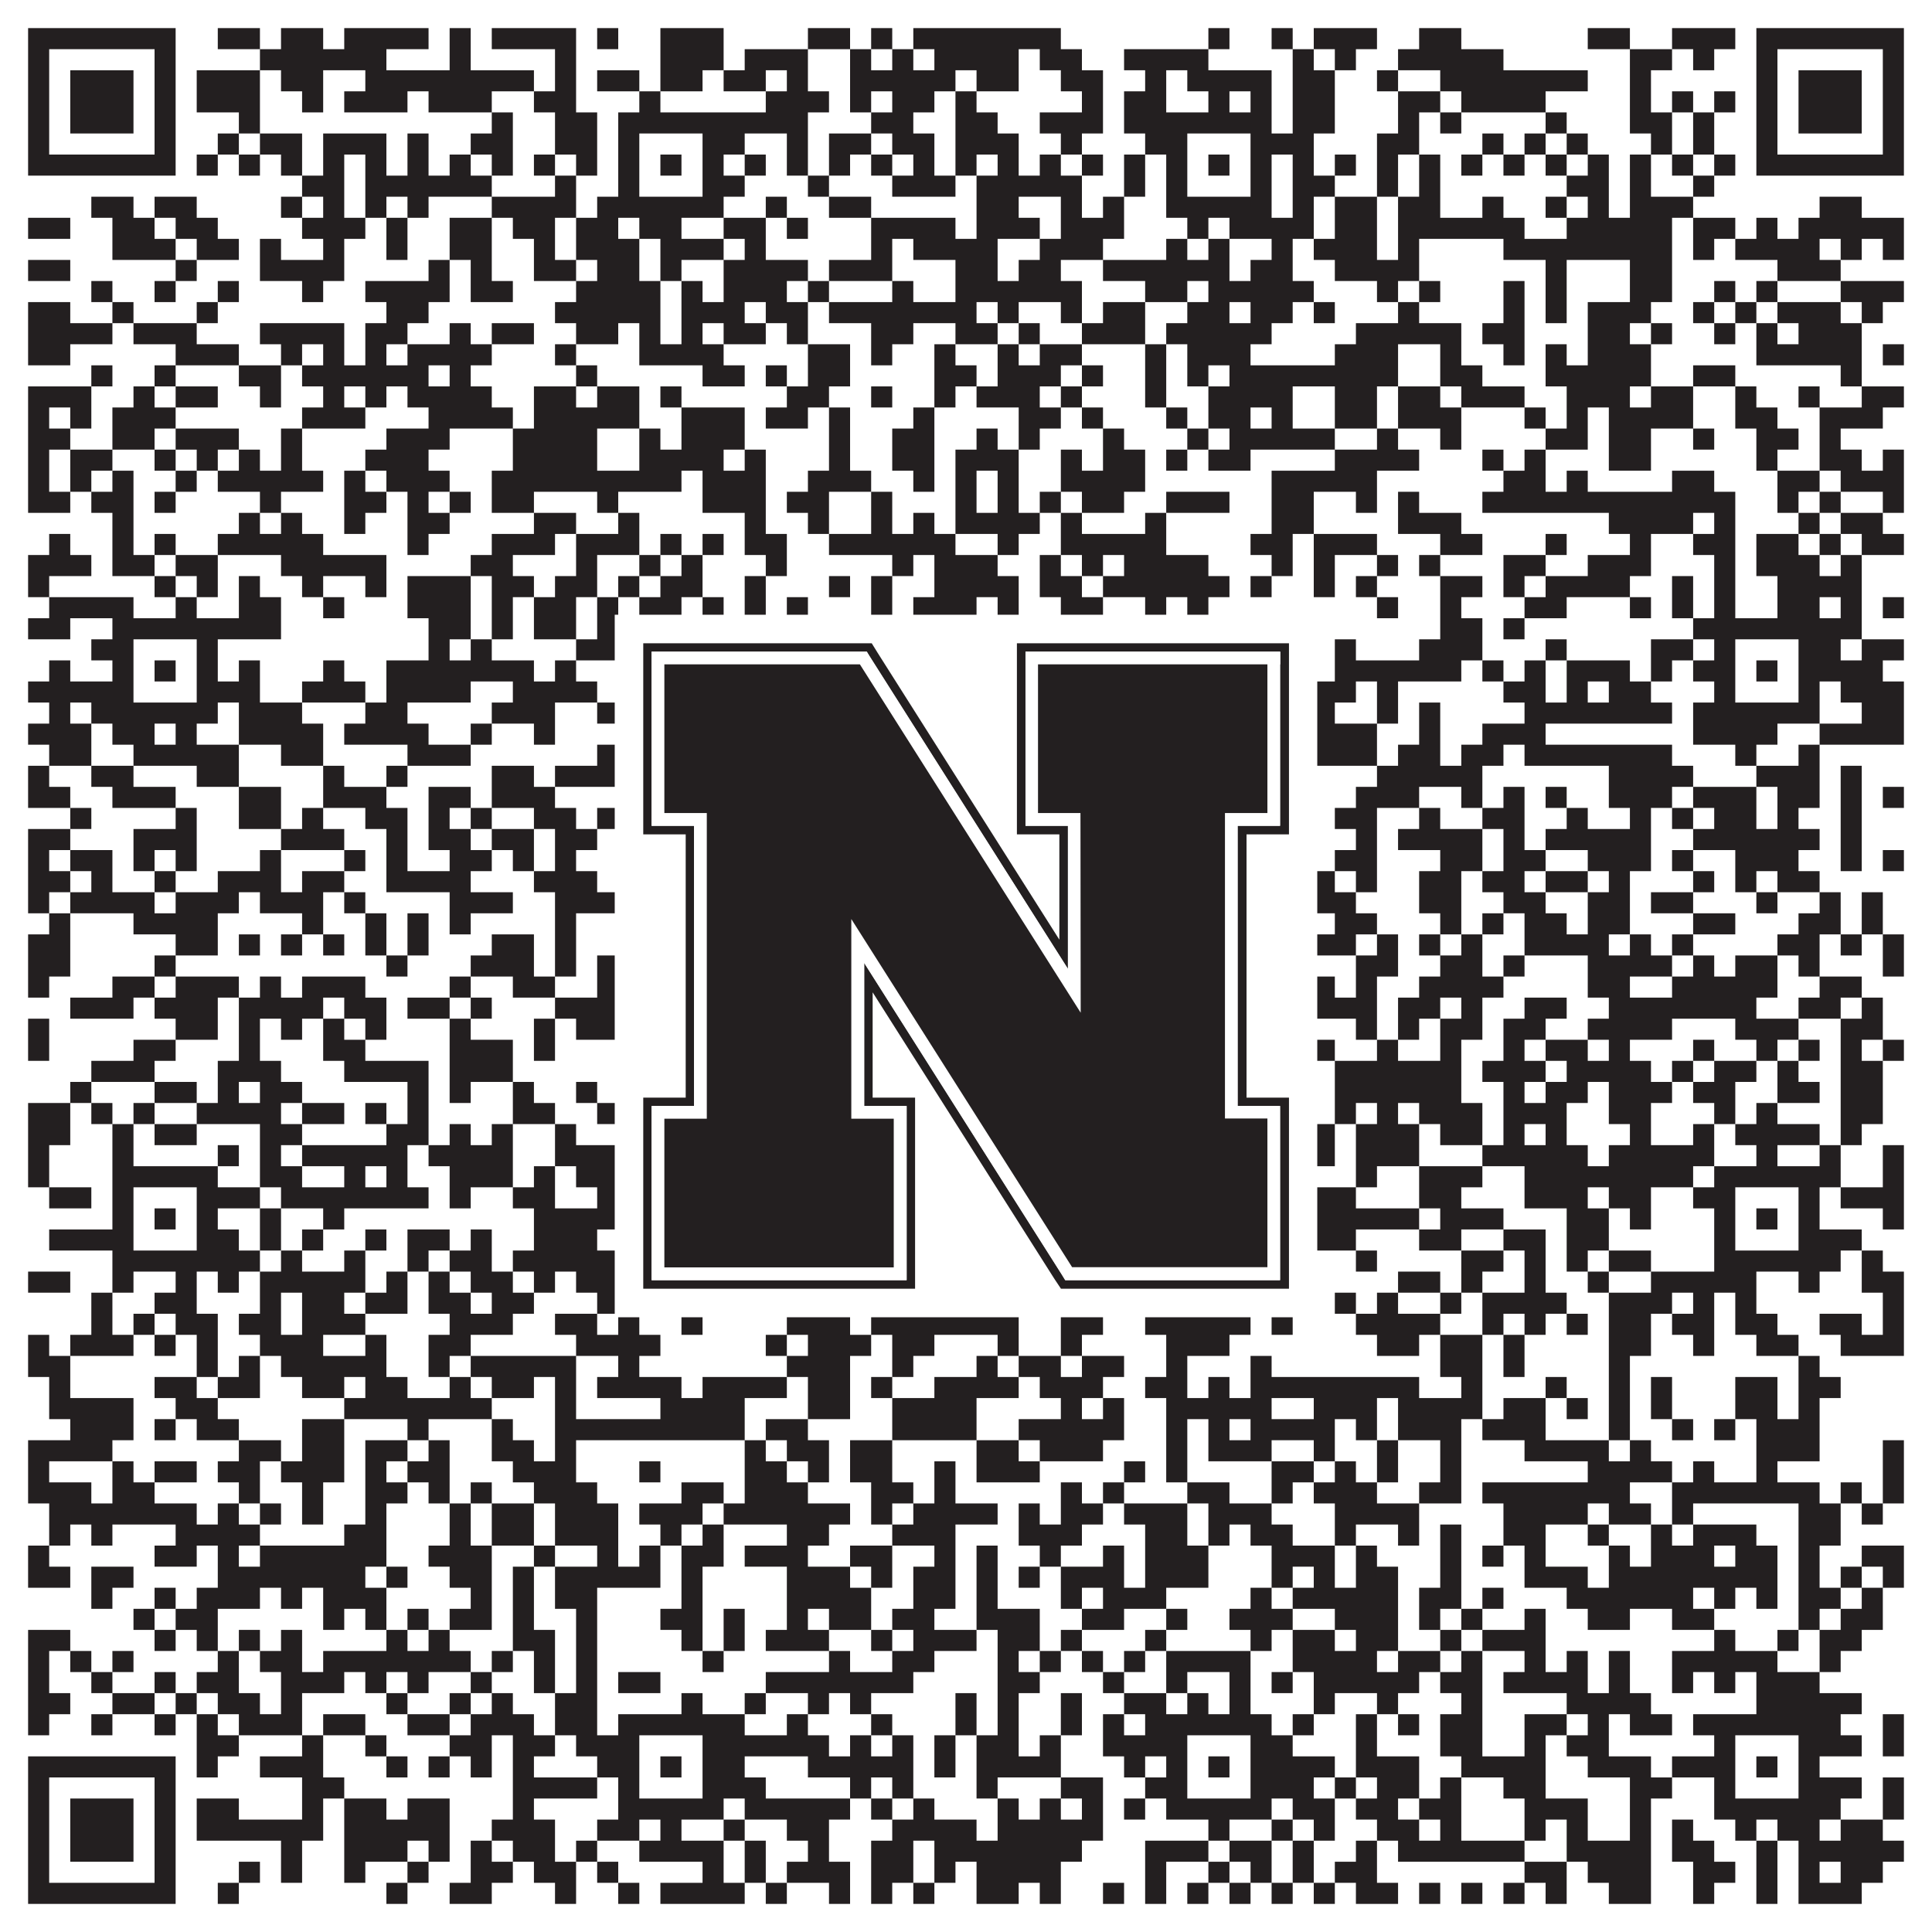
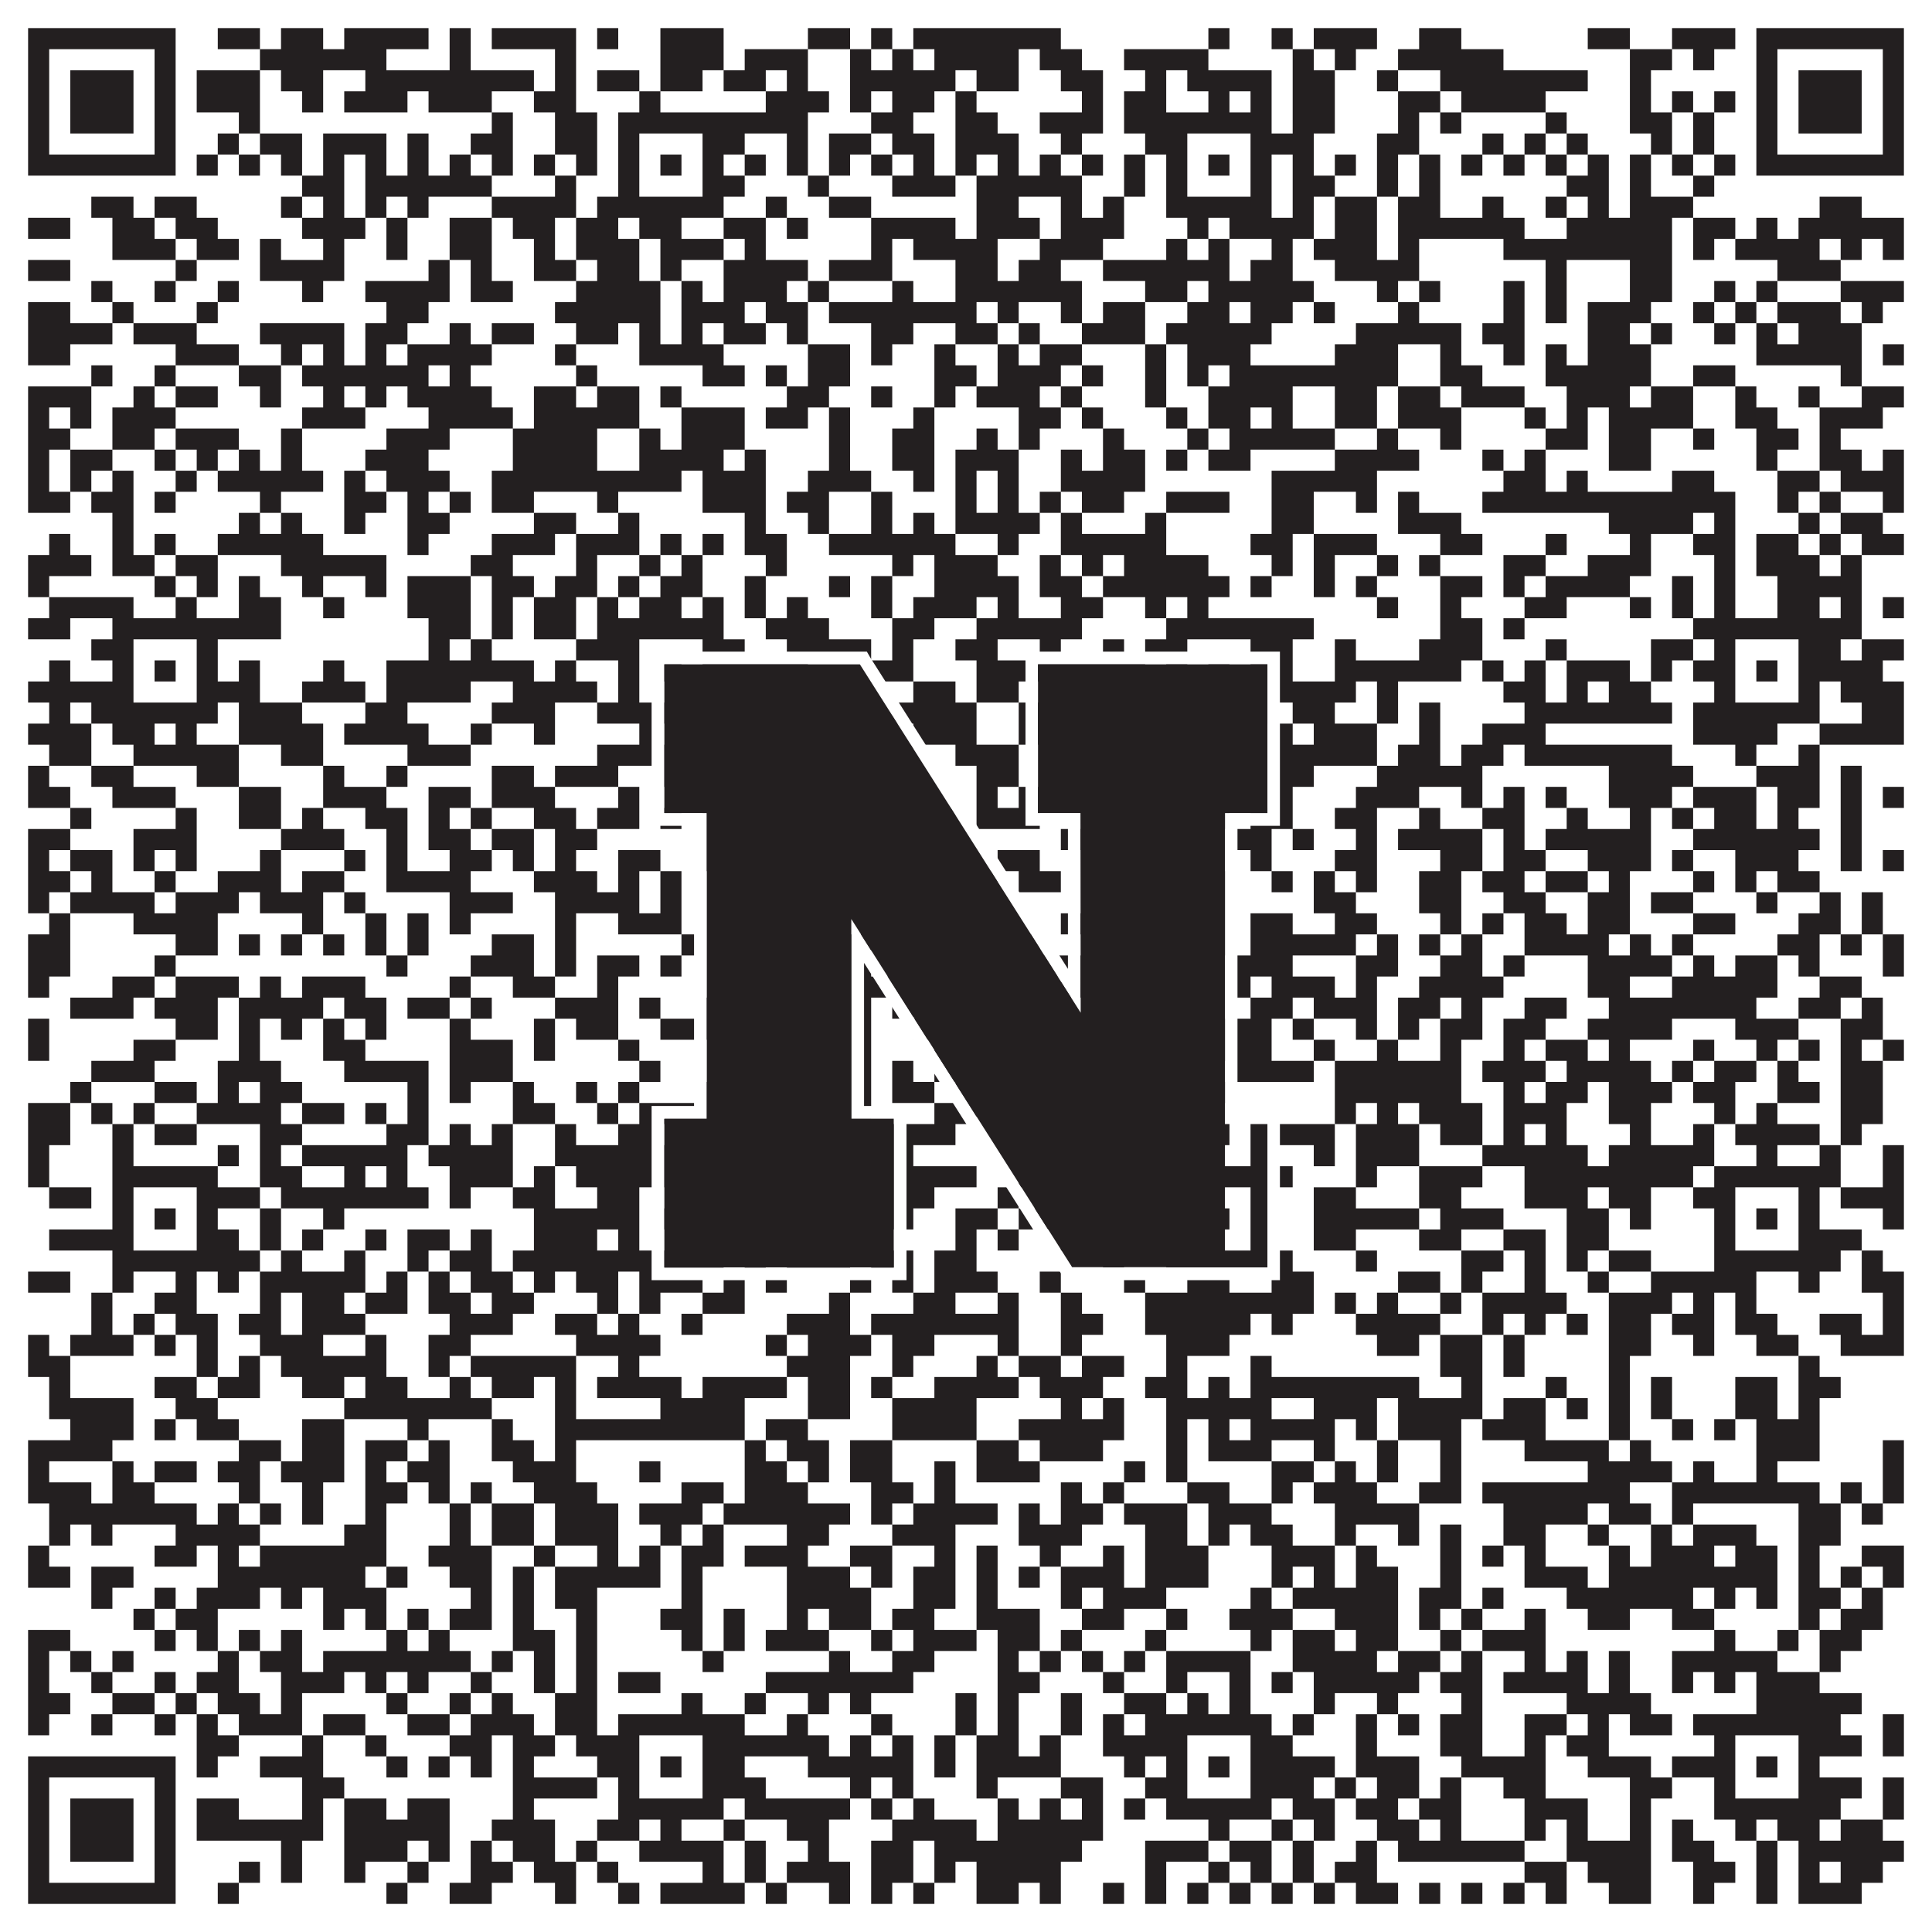
<svg xmlns="http://www.w3.org/2000/svg" version="1.1" width="1100px" height="1100px" viewBox="0 0 1100 1100">
-   <rect x="0" y="0" width="1100" height="1100" fill="#ffffff" fill-opacity="1" />
  <path fill="#231f20" fill-opacity="1" d="M16,16L100,16L100,28L16,28ZM124,16L148,16L148,28L124,28ZM160,16L184,16L184,28L160,28ZM196,16L244,16L244,28L196,28ZM256,16L268,16L268,28L256,28ZM280,16L328,16L328,28L280,28ZM340,16L352,16L352,28L340,28ZM376,16L412,16L412,28L376,28ZM460,16L484,16L484,28L460,28ZM496,16L508,16L508,28L496,28ZM520,16L604,16L604,28L520,28ZM688,16L700,16L700,28L688,28ZM724,16L736,16L736,28L724,28ZM748,16L784,16L784,28L748,28ZM808,16L832,16L832,28L808,28ZM904,16L928,16L928,28L904,28ZM952,16L988,16L988,28L952,28ZM1000,16L1084,16L1084,28L1000,28ZM16,28L28,28L28,40L16,40ZM88,28L100,28L100,40L88,40ZM148,28L220,28L220,40L148,40ZM256,28L268,28L268,40L256,40ZM316,28L328,28L328,40L316,40ZM376,28L412,28L412,40L376,40ZM424,28L460,28L460,40L424,40ZM484,28L496,28L496,40L484,40ZM508,28L520,28L520,40L508,40ZM532,28L580,28L580,40L532,40ZM592,28L616,28L616,40L592,40ZM640,28L688,28L688,40L640,40ZM736,28L748,28L748,40L736,40ZM760,28L772,28L772,40L760,40ZM796,28L856,28L856,40L796,40ZM928,28L952,28L952,40L928,40ZM964,28L976,28L976,40L964,40ZM1000,28L1012,28L1012,40L1000,40ZM1072,28L1084,28L1084,40L1072,40ZM16,40L28,40L28,52L16,52ZM40,40L76,40L76,52L40,52ZM88,40L100,40L100,52L88,52ZM112,40L148,40L148,52L112,52ZM160,40L184,40L184,52L160,52ZM208,40L304,40L304,52L208,52ZM316,40L328,40L328,52L316,52ZM340,40L364,40L364,52L340,52ZM376,40L400,40L400,52L376,52ZM412,40L436,40L436,52L412,52ZM448,40L460,40L460,52L448,52ZM484,40L544,40L544,52L484,52ZM556,40L580,40L580,52L556,52ZM604,40L628,40L628,52L604,52ZM652,40L664,40L664,52L652,52ZM676,40L724,40L724,52L676,52ZM736,40L760,40L760,52L736,52ZM784,40L796,40L796,52L784,52ZM820,40L904,40L904,52L820,52ZM928,40L940,40L940,52L928,52ZM1000,40L1012,40L1012,52L1000,52ZM1024,40L1060,40L1060,52L1024,52ZM1072,40L1084,40L1084,52L1072,52ZM16,52L28,52L28,64L16,64ZM40,52L76,52L76,64L40,64ZM88,52L100,52L100,64L88,64ZM112,52L148,52L148,64L112,64ZM172,52L184,52L184,64L172,64ZM196,52L232,52L232,64L196,64ZM244,52L280,52L280,64L244,64ZM304,52L328,52L328,64L304,64ZM364,52L376,52L376,64L364,64ZM436,52L472,52L472,64L436,64ZM484,52L496,52L496,64L484,64ZM508,52L532,52L532,64L508,64ZM544,52L556,52L556,64L544,64ZM616,52L628,52L628,64L616,64ZM640,52L664,52L664,64L640,64ZM688,52L700,52L700,64L688,64ZM712,52L724,52L724,64L712,64ZM736,52L760,52L760,64L736,64ZM796,52L820,52L820,64L796,64ZM832,52L880,52L880,64L832,64ZM928,52L940,52L940,64L928,64ZM952,52L964,52L964,64L952,64ZM976,52L988,52L988,64L976,64ZM1000,52L1012,52L1012,64L1000,64ZM1024,52L1060,52L1060,64L1024,64ZM1072,52L1084,52L1084,64L1072,64ZM16,64L28,64L28,76L16,76ZM40,64L76,64L76,76L40,76ZM88,64L100,64L100,76L88,76ZM136,64L148,64L148,76L136,76ZM280,64L292,64L292,76L280,76ZM316,64L340,64L340,76L316,76ZM352,64L460,64L460,76L352,76ZM496,64L520,64L520,76L496,76ZM544,64L568,64L568,76L544,76ZM592,64L628,64L628,76L592,76ZM640,64L724,64L724,76L640,76ZM736,64L760,64L760,76L736,76ZM796,64L808,64L808,76L796,76ZM820,64L832,64L832,76L820,76ZM880,64L892,64L892,76L880,76ZM928,64L952,64L952,76L928,76ZM964,64L976,64L976,76L964,76ZM1000,64L1012,64L1012,76L1000,76ZM1024,64L1060,64L1060,76L1024,76ZM1072,64L1084,64L1084,76L1072,76ZM16,76L28,76L28,88L16,88ZM88,76L100,76L100,88L88,88ZM124,76L136,76L136,88L124,88ZM148,76L172,76L172,88L148,88ZM184,76L220,76L220,88L184,88ZM232,76L244,76L244,88L232,88ZM268,76L292,76L292,88L268,88ZM316,76L340,76L340,88L316,88ZM352,76L364,76L364,88L352,88ZM400,76L424,76L424,88L400,88ZM448,76L460,76L460,88L448,88ZM472,76L496,76L496,88L472,88ZM508,76L532,76L532,88L508,88ZM544,76L580,76L580,88L544,88ZM604,76L616,76L616,88L604,88ZM652,76L676,76L676,88L652,88ZM712,76L748,76L748,88L712,88ZM784,76L808,76L808,88L784,88ZM844,76L856,76L856,88L844,88ZM868,76L880,76L880,88L868,88ZM892,76L904,76L904,88L892,88ZM940,76L952,76L952,88L940,88ZM964,76L976,76L976,88L964,88ZM1000,76L1012,76L1012,88L1000,88ZM1072,76L1084,76L1084,88L1072,88ZM16,88L100,88L100,100L16,100ZM112,88L124,88L124,100L112,100ZM136,88L148,88L148,100L136,100ZM160,88L172,88L172,100L160,100ZM184,88L196,88L196,100L184,100ZM208,88L220,88L220,100L208,100ZM232,88L244,88L244,100L232,100ZM256,88L268,88L268,100L256,100ZM280,88L292,88L292,100L280,100ZM304,88L316,88L316,100L304,100ZM328,88L340,88L340,100L328,100ZM352,88L364,88L364,100L352,100ZM376,88L388,88L388,100L376,100ZM400,88L412,88L412,100L400,100ZM424,88L436,88L436,100L424,100ZM448,88L460,88L460,100L448,100ZM472,88L484,88L484,100L472,100ZM496,88L508,88L508,100L496,100ZM520,88L532,88L532,100L520,100ZM544,88L556,88L556,100L544,100ZM568,88L580,88L580,100L568,100ZM592,88L604,88L604,100L592,100ZM616,88L628,88L628,100L616,100ZM640,88L652,88L652,100L640,100ZM664,88L676,88L676,100L664,100ZM688,88L700,88L700,100L688,100ZM712,88L724,88L724,100L712,100ZM736,88L748,88L748,100L736,100ZM760,88L772,88L772,100L760,100ZM784,88L796,88L796,100L784,100ZM808,88L820,88L820,100L808,100ZM832,88L844,88L844,100L832,100ZM856,88L868,88L868,100L856,100ZM880,88L892,88L892,100L880,100ZM904,88L916,88L916,100L904,100ZM928,88L940,88L940,100L928,100ZM952,88L964,88L964,100L952,100ZM976,88L988,88L988,100L976,100ZM1000,88L1084,88L1084,100L1000,100ZM172,100L196,100L196,112L172,112ZM208,100L280,100L280,112L208,112ZM316,100L328,100L328,112L316,112ZM352,100L364,100L364,112L352,112ZM400,100L424,100L424,112L400,112ZM460,100L472,100L472,112L460,112ZM508,100L544,100L544,112L508,112ZM556,100L616,100L616,112L556,112ZM640,100L652,100L652,112L640,112ZM664,100L676,100L676,112L664,112ZM712,100L724,100L724,112L712,112ZM736,100L760,100L760,112L736,112ZM784,100L796,100L796,112L784,112ZM808,100L820,100L820,112L808,112ZM892,100L916,100L916,112L892,112ZM928,100L940,100L940,112L928,112ZM964,100L976,100L976,112L964,112ZM52,112L76,112L76,124L52,124ZM88,112L112,112L112,124L88,124ZM160,112L172,112L172,124L160,124ZM184,112L196,112L196,124L184,124ZM208,112L220,112L220,124L208,124ZM232,112L244,112L244,124L232,124ZM280,112L328,112L328,124L280,124ZM340,112L412,112L412,124L340,124ZM436,112L448,112L448,124L436,124ZM472,112L496,112L496,124L472,124ZM556,112L580,112L580,124L556,124ZM604,112L616,112L616,124L604,124ZM628,112L640,112L640,124L628,124ZM664,112L724,112L724,124L664,124ZM736,112L748,112L748,124L736,124ZM760,112L784,112L784,124L760,124ZM796,112L820,112L820,124L796,124ZM844,112L856,112L856,124L844,124ZM880,112L892,112L892,124L880,124ZM904,112L916,112L916,124L904,124ZM928,112L964,112L964,124L928,124ZM1036,112L1060,112L1060,124L1036,124ZM16,124L40,124L40,136L16,136ZM64,124L88,124L88,136L64,136ZM100,124L124,124L124,136L100,136ZM172,124L208,124L208,136L172,136ZM220,124L232,124L232,136L220,136ZM256,124L280,124L280,136L256,136ZM292,124L316,124L316,136L292,136ZM328,124L352,124L352,136L328,136ZM364,124L388,124L388,136L364,136ZM412,124L436,124L436,136L412,136ZM448,124L460,124L460,136L448,136ZM496,124L544,124L544,136L496,136ZM556,124L592,124L592,136L556,136ZM604,124L640,124L640,136L604,136ZM676,124L688,124L688,136L676,136ZM700,124L748,124L748,136L700,136ZM760,124L784,124L784,136L760,136ZM796,124L868,124L868,136L796,136ZM892,124L952,124L952,136L892,136ZM964,124L988,124L988,136L964,136ZM1000,124L1012,124L1012,136L1000,136ZM1024,124L1084,124L1084,136L1024,136ZM64,136L100,136L100,148L64,148ZM112,136L136,136L136,148L112,148ZM148,136L160,136L160,148L148,148ZM184,136L196,136L196,148L184,148ZM220,136L232,136L232,148L220,148ZM256,136L280,136L280,148L256,148ZM304,136L316,136L316,148L304,148ZM328,136L364,136L364,148L328,148ZM376,136L412,136L412,148L376,148ZM424,136L436,136L436,148L424,148ZM496,136L508,136L508,148L496,148ZM520,136L568,136L568,148L520,148ZM592,136L628,136L628,148L592,148ZM664,136L676,136L676,148L664,148ZM688,136L700,136L700,148L688,148ZM724,136L736,136L736,148L724,148ZM748,136L784,136L784,148L748,148ZM796,136L808,136L808,148L796,148ZM856,136L952,136L952,148L856,148ZM964,136L976,136L976,148L964,148ZM988,136L1036,136L1036,148L988,148ZM1048,136L1060,136L1060,148L1048,148ZM1072,136L1084,136L1084,148L1072,148ZM16,148L40,148L40,160L16,160ZM100,148L112,148L112,160L100,160ZM148,148L196,148L196,160L148,160ZM244,148L256,148L256,160L244,160ZM268,148L280,148L280,160L268,160ZM304,148L328,148L328,160L304,160ZM340,148L364,148L364,160L340,160ZM376,148L388,148L388,160L376,160ZM412,148L460,148L460,160L412,160ZM472,148L508,148L508,160L472,160ZM544,148L568,148L568,160L544,160ZM580,148L604,148L604,160L580,160ZM628,148L700,148L700,160L628,160ZM712,148L736,148L736,160L712,160ZM760,148L808,148L808,160L760,160ZM880,148L892,148L892,160L880,160ZM928,148L952,148L952,160L928,160ZM1012,148L1048,148L1048,160L1012,160ZM52,160L64,160L64,172L52,172ZM88,160L100,160L100,172L88,172ZM124,160L136,160L136,172L124,172ZM172,160L184,160L184,172L172,172ZM208,160L256,160L256,172L208,172ZM268,160L292,160L292,172L268,172ZM328,160L376,160L376,172L328,172ZM388,160L400,160L400,172L388,172ZM412,160L448,160L448,172L412,172ZM460,160L472,160L472,172L460,172ZM508,160L520,160L520,172L508,172ZM544,160L616,160L616,172L544,172ZM652,160L676,160L676,172L652,172ZM688,160L748,160L748,172L688,172ZM784,160L796,160L796,172L784,172ZM808,160L820,160L820,172L808,172ZM856,160L868,160L868,172L856,172ZM880,160L892,160L892,172L880,172ZM928,160L952,160L952,172L928,172ZM976,160L988,160L988,172L976,172ZM1000,160L1012,160L1012,172L1000,172ZM1048,160L1084,160L1084,172L1048,172ZM16,172L40,172L40,184L16,184ZM64,172L76,172L76,184L64,184ZM112,172L124,172L124,184L112,184ZM220,172L244,172L244,184L220,184ZM316,172L376,172L376,184L316,184ZM388,172L424,172L424,184L388,184ZM436,172L460,172L460,184L436,184ZM472,172L556,172L556,184L472,184ZM568,172L580,172L580,184L568,184ZM604,172L616,172L616,184L604,184ZM628,172L652,172L652,184L628,184ZM676,172L700,172L700,184L676,184ZM712,172L736,172L736,184L712,184ZM748,172L760,172L760,184L748,184ZM796,172L808,172L808,184L796,184ZM856,172L868,172L868,184L856,184ZM880,172L892,172L892,184L880,184ZM904,172L940,172L940,184L904,184ZM964,172L976,172L976,184L964,184ZM988,172L1000,172L1000,184L988,184ZM1012,172L1048,172L1048,184L1012,184ZM1060,172L1072,172L1072,184L1060,184ZM16,184L64,184L64,196L16,196ZM76,184L112,184L112,196L76,196ZM148,184L196,184L196,196L148,196ZM208,184L232,184L232,196L208,196ZM256,184L268,184L268,196L256,196ZM280,184L304,184L304,196L280,196ZM328,184L352,184L352,196L328,196ZM364,184L376,184L376,196L364,196ZM388,184L400,184L400,196L388,196ZM412,184L436,184L436,196L412,196ZM448,184L460,184L460,196L448,196ZM496,184L520,184L520,196L496,196ZM544,184L568,184L568,196L544,196ZM580,184L592,184L592,196L580,196ZM616,184L652,184L652,196L616,196ZM664,184L724,184L724,196L664,196ZM772,184L832,184L832,196L772,196ZM844,184L868,184L868,196L844,196ZM904,184L928,184L928,196L904,196ZM940,184L952,184L952,196L940,196ZM976,184L988,184L988,196L976,196ZM1000,184L1012,184L1012,196L1000,196ZM1024,184L1060,184L1060,196L1024,196ZM16,196L40,196L40,208L16,208ZM100,196L136,196L136,208L100,208ZM160,196L172,196L172,208L160,208ZM184,196L196,196L196,208L184,208ZM208,196L220,196L220,208L208,208ZM232,196L280,196L280,208L232,208ZM316,196L328,196L328,208L316,208ZM364,196L412,196L412,208L364,208ZM460,196L484,196L484,208L460,208ZM496,196L508,196L508,208L496,208ZM532,196L544,196L544,208L532,208ZM568,196L580,196L580,208L568,208ZM592,196L616,196L616,208L592,208ZM652,196L664,196L664,208L652,208ZM676,196L712,196L712,208L676,208ZM760,196L796,196L796,208L760,208ZM820,196L832,196L832,208L820,208ZM856,196L868,196L868,208L856,208ZM880,196L892,196L892,208L880,208ZM904,196L940,196L940,208L904,208ZM1000,196L1060,196L1060,208L1000,208ZM1072,196L1084,196L1084,208L1072,208ZM52,208L64,208L64,220L52,220ZM88,208L100,208L100,220L88,220ZM136,208L160,208L160,220L136,220ZM172,208L244,208L244,220L172,220ZM256,208L268,208L268,220L256,220ZM328,208L340,208L340,220L328,220ZM400,208L424,208L424,220L400,220ZM436,208L448,208L448,220L436,220ZM460,208L484,208L484,220L460,220ZM532,208L556,208L556,220L532,220ZM568,208L604,208L604,220L568,220ZM616,208L628,208L628,220L616,220ZM652,208L664,208L664,220L652,220ZM676,208L688,208L688,220L676,220ZM700,208L796,208L796,220L700,220ZM820,208L844,208L844,220L820,220ZM880,208L940,208L940,220L880,220ZM964,208L988,208L988,220L964,220ZM1048,208L1060,208L1060,220L1048,220ZM16,220L52,220L52,232L16,232ZM76,220L88,220L88,232L76,232ZM100,220L124,220L124,232L100,232ZM148,220L160,220L160,232L148,232ZM184,220L196,220L196,232L184,232ZM208,220L220,220L220,232L208,232ZM232,220L280,220L280,232L232,232ZM304,220L328,220L328,232L304,232ZM340,220L364,220L364,232L340,232ZM376,220L388,220L388,232L376,232ZM448,220L472,220L472,232L448,232ZM496,220L508,220L508,232L496,232ZM532,220L544,220L544,232L532,232ZM556,220L592,220L592,232L556,232ZM604,220L616,220L616,232L604,232ZM652,220L664,220L664,232L652,232ZM688,220L736,220L736,232L688,232ZM760,220L784,220L784,232L760,232ZM796,220L820,220L820,232L796,232ZM832,220L868,220L868,232L832,232ZM892,220L928,220L928,232L892,232ZM940,220L964,220L964,232L940,232ZM988,220L1000,220L1000,232L988,232ZM1024,220L1036,220L1036,232L1024,232ZM1060,220L1084,220L1084,232L1060,232ZM16,232L28,232L28,244L16,244ZM40,232L52,232L52,244L40,244ZM64,232L100,232L100,244L64,244ZM172,232L208,232L208,244L172,244ZM244,232L292,232L292,244L244,244ZM304,232L364,232L364,244L304,244ZM388,232L424,232L424,244L388,244ZM436,232L460,232L460,244L436,244ZM472,232L484,232L484,244L472,244ZM520,232L532,232L532,244L520,244ZM580,232L604,232L604,244L580,244ZM616,232L628,232L628,244L616,244ZM664,232L676,232L676,244L664,244ZM688,232L712,232L712,244L688,244ZM724,232L736,232L736,244L724,244ZM760,232L784,232L784,244L760,244ZM796,232L832,232L832,244L796,244ZM868,232L880,232L880,244L868,244ZM892,232L904,232L904,244L892,244ZM916,232L964,232L964,244L916,244ZM988,232L1012,232L1012,244L988,244ZM1036,232L1072,232L1072,244L1036,244ZM16,244L40,244L40,256L16,256ZM64,244L88,244L88,256L64,256ZM100,244L136,244L136,256L100,256ZM160,244L172,244L172,256L160,256ZM220,244L256,244L256,256L220,256ZM292,244L340,244L340,256L292,256ZM364,244L376,244L376,256L364,256ZM388,244L424,244L424,256L388,256ZM472,244L484,244L484,256L472,256ZM508,244L532,244L532,256L508,256ZM556,244L568,244L568,256L556,256ZM580,244L592,244L592,256L580,256ZM628,244L640,244L640,256L628,256ZM676,244L688,244L688,256L676,256ZM700,244L760,244L760,256L700,256ZM784,244L796,244L796,256L784,256ZM820,244L832,244L832,256L820,256ZM880,244L904,244L904,256L880,256ZM916,244L940,244L940,256L916,256ZM964,244L976,244L976,256L964,256ZM1000,244L1024,244L1024,256L1000,256ZM1036,244L1048,244L1048,256L1036,256ZM16,256L28,256L28,268L16,268ZM40,256L64,256L64,268L40,268ZM88,256L100,256L100,268L88,268ZM112,256L124,256L124,268L112,268ZM136,256L148,256L148,268L136,268ZM160,256L172,256L172,268L160,268ZM208,256L244,256L244,268L208,268ZM292,256L340,256L340,268L292,268ZM364,256L412,256L412,268L364,268ZM424,256L436,256L436,268L424,268ZM472,256L484,256L484,268L472,268ZM508,256L532,256L532,268L508,268ZM544,256L580,256L580,268L544,268ZM604,256L616,256L616,268L604,268ZM628,256L652,256L652,268L628,268ZM664,256L676,256L676,268L664,268ZM688,256L712,256L712,268L688,268ZM760,256L808,256L808,268L760,268ZM844,256L856,256L856,268L844,268ZM868,256L880,256L880,268L868,268ZM916,256L940,256L940,268L916,268ZM1000,256L1012,256L1012,268L1000,268ZM1036,256L1060,256L1060,268L1036,268ZM1072,256L1084,256L1084,268L1072,268ZM16,268L28,268L28,280L16,280ZM40,268L52,268L52,280L40,280ZM64,268L76,268L76,280L64,280ZM100,268L112,268L112,280L100,280ZM124,268L184,268L184,280L124,280ZM196,268L208,268L208,280L196,280ZM220,268L256,268L256,280L220,280ZM280,268L388,268L388,280L280,280ZM400,268L436,268L436,280L400,280ZM460,268L496,268L496,280L460,280ZM520,268L532,268L532,280L520,280ZM544,268L556,268L556,280L544,280ZM568,268L580,268L580,280L568,280ZM604,268L652,268L652,280L604,280ZM724,268L784,268L784,280L724,280ZM856,268L880,268L880,280L856,280ZM892,268L904,268L904,280L892,280ZM952,268L976,268L976,280L952,280ZM1012,268L1036,268L1036,280L1012,280ZM1048,268L1084,268L1084,280L1048,280ZM16,280L40,280L40,292L16,292ZM52,280L76,280L76,292L52,292ZM88,280L100,280L100,292L88,292ZM148,280L160,280L160,292L148,292ZM196,280L220,280L220,292L196,292ZM232,280L244,280L244,292L232,292ZM256,280L268,280L268,292L256,292ZM280,280L304,280L304,292L280,292ZM340,280L352,280L352,292L340,292ZM400,280L436,280L436,292L400,292ZM448,280L472,280L472,292L448,292ZM496,280L508,280L508,292L496,292ZM544,280L556,280L556,292L544,292ZM568,280L580,280L580,292L568,292ZM592,280L604,280L604,292L592,292ZM616,280L640,280L640,292L616,292ZM664,280L700,280L700,292L664,292ZM724,280L748,280L748,292L724,292ZM772,280L784,280L784,292L772,292ZM796,280L808,280L808,292L796,292ZM844,280L988,280L988,292L844,292ZM1012,280L1024,280L1024,292L1012,292ZM1036,280L1048,280L1048,292L1036,292ZM1072,280L1084,280L1084,292L1072,292ZM64,292L76,292L76,304L64,304ZM136,292L148,292L148,304L136,304ZM160,292L172,292L172,304L160,304ZM196,292L208,292L208,304L196,304ZM232,292L256,292L256,304L232,304ZM304,292L328,292L328,304L304,304ZM352,292L364,292L364,304L352,304ZM424,292L436,292L436,304L424,304ZM460,292L472,292L472,304L460,304ZM496,292L508,292L508,304L496,304ZM520,292L532,292L532,304L520,304ZM544,292L592,292L592,304L544,304ZM604,292L616,292L616,304L604,304ZM652,292L664,292L664,304L652,304ZM724,292L748,292L748,304L724,304ZM796,292L832,292L832,304L796,304ZM916,292L964,292L964,304L916,304ZM976,292L988,292L988,304L976,304ZM1024,292L1036,292L1036,304L1024,304ZM1048,292L1072,292L1072,304L1048,304ZM28,304L40,304L40,316L28,316ZM64,304L76,304L76,316L64,316ZM88,304L100,304L100,316L88,316ZM124,304L184,304L184,316L124,316ZM232,304L244,304L244,316L232,316ZM280,304L316,304L316,316L280,316ZM328,304L364,304L364,316L328,316ZM376,304L388,304L388,316L376,316ZM400,304L412,304L412,316L400,316ZM424,304L448,304L448,316L424,316ZM472,304L544,304L544,316L472,316ZM568,304L580,304L580,316L568,316ZM604,304L664,304L664,316L604,316ZM712,304L736,304L736,316L712,316ZM748,304L784,304L784,316L748,316ZM820,304L844,304L844,316L820,316ZM880,304L892,304L892,316L880,316ZM928,304L940,304L940,316L928,316ZM964,304L988,304L988,316L964,316ZM1000,304L1024,304L1024,316L1000,316ZM1036,304L1048,304L1048,316L1036,316ZM1060,304L1084,304L1084,316L1060,316ZM16,316L52,316L52,328L16,328ZM64,316L88,316L88,328L64,328ZM100,316L124,316L124,328L100,328ZM160,316L220,316L220,328L160,328ZM268,316L292,316L292,328L268,328ZM328,316L340,316L340,328L328,328ZM364,316L376,316L376,328L364,328ZM388,316L400,316L400,328L388,328ZM436,316L448,316L448,328L436,328ZM508,316L520,316L520,328L508,328ZM532,316L568,316L568,328L532,328ZM592,316L604,316L604,328L592,328ZM616,316L628,316L628,328L616,328ZM640,316L688,316L688,328L640,328ZM724,316L736,316L736,328L724,328ZM748,316L760,316L760,328L748,328ZM784,316L796,316L796,328L784,328ZM808,316L820,316L820,328L808,328ZM856,316L880,316L880,328L856,328ZM904,316L940,316L940,328L904,328ZM976,316L988,316L988,328L976,328ZM1000,316L1036,316L1036,328L1000,328ZM1048,316L1060,316L1060,328L1048,328ZM16,328L28,328L28,340L16,340ZM88,328L100,328L100,340L88,340ZM112,328L124,328L124,340L112,340ZM136,328L148,328L148,340L136,340ZM172,328L184,328L184,340L172,340ZM208,328L220,328L220,340L208,340ZM232,328L268,328L268,340L232,340ZM280,328L304,328L304,340L280,340ZM316,328L340,328L340,340L316,340ZM352,328L364,328L364,340L352,340ZM376,328L400,328L400,340L376,340ZM424,328L436,328L436,340L424,340ZM472,328L484,328L484,340L472,340ZM496,328L508,328L508,340L496,340ZM532,328L580,328L580,340L532,340ZM592,328L616,328L616,340L592,340ZM628,328L700,328L700,340L628,340ZM712,328L724,328L724,340L712,340ZM748,328L760,328L760,340L748,340ZM772,328L784,328L784,340L772,340ZM820,328L844,328L844,340L820,340ZM856,328L868,328L868,340L856,340ZM880,328L928,328L928,340L880,340ZM952,328L964,328L964,340L952,340ZM976,328L988,328L988,340L976,340ZM1012,328L1060,328L1060,340L1012,340ZM28,340L76,340L76,352L28,352ZM100,340L112,340L112,352L100,352ZM136,340L160,340L160,352L136,352ZM184,340L196,340L196,352L184,352ZM232,340L268,340L268,352L232,352ZM280,340L292,340L292,352L280,352ZM304,340L328,340L328,352L304,352ZM340,340L352,340L352,352L340,352ZM364,340L388,340L388,352L364,352ZM400,340L412,340L412,352L400,352ZM424,340L436,340L436,352L424,352ZM448,340L460,340L460,352L448,352ZM496,340L508,340L508,352L496,352ZM520,340L556,340L556,352L520,352ZM568,340L580,340L580,352L568,352ZM604,340L628,340L628,352L604,352ZM652,340L664,340L664,352L652,352ZM676,340L688,340L688,352L676,352ZM784,340L796,340L796,352L784,352ZM820,340L832,340L832,352L820,352ZM868,340L892,340L892,352L868,352ZM928,340L940,340L940,352L928,352ZM952,340L964,340L964,352L952,352ZM976,340L988,340L988,352L976,352ZM1012,340L1036,340L1036,352L1012,352ZM1048,340L1060,340L1060,352L1048,352ZM1072,340L1084,340L1084,352L1072,352ZM16,352L40,352L40,364L16,364ZM64,352L160,352L160,364L64,364ZM244,352L268,352L268,364L244,364ZM280,352L292,352L292,364L280,364ZM304,352L328,352L328,364L304,364ZM340,352L412,352L412,364L340,364ZM436,352L472,352L472,364L436,364ZM508,352L532,352L532,364L508,364ZM556,352L616,352L616,364L556,364ZM664,352L748,352L748,364L664,364ZM820,352L844,352L844,364L820,364ZM856,352L868,352L868,364L856,364ZM964,352L1060,352L1060,364L964,364ZM52,364L76,364L76,376L52,376ZM112,364L124,364L124,376L112,376ZM244,364L256,364L256,376L244,376ZM268,364L280,364L280,376L268,376ZM328,364L364,364L364,376L328,376ZM400,364L424,364L424,376L400,376ZM448,364L496,364L496,376L448,376ZM508,364L520,364L520,376L508,376ZM544,364L568,364L568,376L544,376ZM592,364L604,364L604,376L592,376ZM628,364L640,364L640,376L628,376ZM652,364L676,364L676,376L652,376ZM712,364L736,364L736,376L712,376ZM760,364L772,364L772,376L760,376ZM808,364L844,364L844,376L808,376ZM880,364L892,364L892,376L880,376ZM940,364L964,364L964,376L940,376ZM976,364L988,364L988,376L976,376ZM1024,364L1048,364L1048,376L1024,376ZM1060,364L1084,364L1084,376L1060,376ZM28,376L40,376L40,388L28,388ZM64,376L76,376L76,388L64,388ZM88,376L100,376L100,388L88,388ZM112,376L124,376L124,388L112,388ZM136,376L148,376L148,388L136,388ZM184,376L196,376L196,388L184,388ZM220,376L304,376L304,388L220,388ZM316,376L328,376L328,388L316,388ZM352,376L364,376L364,388L352,388ZM376,376L388,376L388,388L376,388ZM400,376L460,376L460,388L400,388ZM496,376L520,376L520,388L496,388ZM556,376L652,376L652,388L556,388ZM664,376L676,376L676,388L664,388ZM688,376L700,376L700,388L688,388ZM712,376L736,376L736,388L712,388ZM760,376L832,376L832,388L760,388ZM844,376L856,376L856,388L844,388ZM868,376L880,376L880,388L868,388ZM892,376L928,376L928,388L892,388ZM940,376L952,376L952,388L940,388ZM964,376L988,376L988,388L964,388ZM1000,376L1012,376L1012,388L1000,388ZM1024,376L1072,376L1072,388L1024,388ZM16,388L76,388L76,400L16,400ZM112,388L148,388L148,400L112,400ZM172,388L208,388L208,400L172,400ZM220,388L268,388L268,400L220,400ZM292,388L340,388L340,400L292,400ZM352,388L364,388L364,400L352,400ZM400,388L412,388L412,400L400,400ZM424,388L472,388L472,400L424,400ZM520,388L544,388L544,400L520,400ZM556,388L580,388L580,400L556,400ZM592,388L604,388L604,400L592,400ZM652,388L676,388L676,400L652,400ZM712,388L772,388L772,400L712,400ZM784,388L796,388L796,400L784,400ZM856,388L880,388L880,400L856,400ZM892,388L904,388L904,400L892,400ZM916,388L940,388L940,400L916,400ZM976,388L988,388L988,400L976,400ZM1024,388L1036,388L1036,400L1024,400ZM1048,388L1084,388L1084,400L1048,400ZM28,400L40,400L40,412L28,412ZM52,400L124,400L124,412L52,412ZM136,400L172,400L172,412L136,412ZM208,400L232,400L232,412L208,412ZM280,400L316,400L316,412L280,412ZM340,400L412,400L412,412L340,412ZM460,400L496,400L496,412L460,412ZM508,400L556,400L556,412L508,412ZM580,400L592,400L592,412L580,412ZM604,400L640,400L640,412L604,412ZM664,400L724,400L724,412L664,412ZM736,400L760,400L760,412L736,412ZM784,400L796,400L796,412L784,412ZM808,400L820,400L820,412L808,412ZM868,400L952,400L952,412L868,412ZM964,400L1036,400L1036,412L964,412ZM1060,400L1084,400L1084,412L1060,412ZM16,412L52,412L52,424L16,424ZM64,412L88,412L88,424L64,424ZM100,412L112,412L112,424L100,424ZM136,412L184,412L184,424L136,424ZM196,412L244,412L244,424L196,424ZM268,412L280,412L280,424L268,424ZM304,412L316,412L316,424L304,424ZM364,412L376,412L376,424L364,424ZM412,412L424,412L424,424L412,424ZM448,412L460,412L460,424L448,424ZM472,412L508,412L508,424L472,424ZM520,412L556,412L556,424L520,424ZM580,412L616,412L616,424L580,424ZM628,412L652,412L652,424L628,424ZM664,412L712,412L712,424L664,424ZM724,412L736,412L736,424L724,424ZM748,412L784,412L784,424L748,424ZM808,412L820,412L820,424L808,424ZM844,412L880,412L880,424L844,424ZM964,412L1012,412L1012,424L964,424ZM1036,412L1084,412L1084,424L1036,424ZM28,424L52,424L52,436L28,436ZM76,424L136,424L136,436L76,436ZM160,424L184,424L184,436L160,436ZM232,424L268,424L268,436L232,436ZM340,424L388,424L388,436L340,436ZM436,424L460,424L460,436L436,436ZM472,424L484,424L484,436L472,436ZM496,424L520,424L520,436L496,436ZM544,424L580,424L580,436L544,436ZM628,424L640,424L640,436L628,436ZM652,424L712,424L712,436L652,436ZM724,424L784,424L784,436L724,436ZM796,424L820,424L820,436L796,436ZM832,424L856,424L856,436L832,436ZM868,424L952,424L952,436L868,436ZM988,424L1000,424L1000,436L988,436ZM1024,424L1036,424L1036,436L1024,436ZM16,436L28,436L28,448L16,448ZM52,436L76,436L76,448L52,448ZM112,436L136,436L136,448L112,448ZM184,436L196,436L196,448L184,448ZM220,436L232,436L232,448L220,448ZM280,436L304,436L304,448L280,448ZM316,436L352,436L352,448L316,448ZM376,436L388,436L388,448L376,448ZM400,436L460,436L460,448L400,448ZM556,436L580,436L580,448L556,448ZM604,436L616,436L616,448L604,448ZM640,436L676,436L676,448L640,448ZM700,436L712,436L712,448L700,448ZM724,436L748,436L748,448L724,448ZM784,436L844,436L844,448L784,448ZM916,436L964,436L964,448L916,448ZM1000,436L1036,436L1036,448L1000,448ZM1048,436L1060,436L1060,448L1048,448ZM16,448L40,448L40,460L16,460ZM64,448L100,448L100,460L64,460ZM136,448L160,448L160,460L136,460ZM184,448L220,448L220,460L184,460ZM244,448L268,448L268,460L244,460ZM280,448L316,448L316,460L280,460ZM352,448L364,448L364,460L352,460ZM388,448L448,448L448,460L388,460ZM460,448L484,448L484,460L460,460ZM496,448L520,448L520,460L496,460ZM556,448L568,448L568,460L556,460ZM580,448L592,448L592,460L580,460ZM616,448L628,448L628,460L616,460ZM688,448L700,448L700,460L688,460ZM724,448L736,448L736,460L724,460ZM772,448L808,448L808,460L772,460ZM832,448L844,448L844,460L832,460ZM856,448L868,448L868,460L856,460ZM880,448L892,448L892,460L880,460ZM916,448L952,448L952,460L916,460ZM964,448L1000,448L1000,460L964,460ZM1012,448L1036,448L1036,460L1012,460ZM1048,448L1060,448L1060,460L1048,460ZM1072,448L1084,448L1084,460L1072,460ZM40,460L52,460L52,472L40,472ZM100,460L112,460L112,472L100,472ZM136,460L160,460L160,472L136,472ZM172,460L184,460L184,472L172,472ZM208,460L232,460L232,472L208,472ZM244,460L256,460L256,472L244,472ZM268,460L280,460L280,472L268,472ZM304,460L328,460L328,472L304,472ZM340,460L364,460L364,472L340,472ZM376,460L388,460L388,472L376,472ZM400,460L412,460L412,472L400,472ZM436,460L448,460L448,472L436,472ZM460,460L484,460L484,472L460,472ZM496,460L508,460L508,472L496,472ZM520,460L544,460L544,472L520,472ZM556,460L592,460L592,472L556,472ZM628,460L640,460L640,472L628,472ZM664,460L676,460L676,472L664,472ZM688,460L700,460L700,472L688,472ZM712,460L736,460L736,472L712,472ZM760,460L784,460L784,472L760,472ZM808,460L820,460L820,472L808,472ZM844,460L868,460L868,472L844,472ZM892,460L904,460L904,472L892,472ZM928,460L940,460L940,472L928,472ZM952,460L964,460L964,472L952,472ZM976,460L1000,460L1000,472L976,472ZM1012,460L1024,460L1024,472L1012,472ZM1048,460L1060,460L1060,472L1048,472ZM16,472L40,472L40,484L16,484ZM76,472L112,472L112,484L76,484ZM160,472L196,472L196,484L160,484ZM220,472L232,472L232,484L220,484ZM244,472L268,472L268,484L244,484ZM280,472L304,472L304,484L280,484ZM316,472L340,472L340,484L316,484ZM400,472L424,472L424,484L400,484ZM436,472L448,472L448,484L436,484ZM484,472L496,472L496,484L484,484ZM508,472L532,472L532,484L508,484ZM604,472L628,472L628,484L604,484ZM640,472L652,472L652,484L640,484ZM664,472L688,472L688,484L664,484ZM700,472L724,472L724,484L700,484ZM736,472L748,472L748,484L736,484ZM772,472L784,472L784,484L772,484ZM796,472L844,472L844,484L796,484ZM856,472L868,472L868,484L856,484ZM880,472L940,472L940,484L880,484ZM964,472L1036,472L1036,484L964,484ZM1048,472L1060,472L1060,484L1048,484ZM16,484L28,484L28,496L16,496ZM40,484L64,484L64,496L40,496ZM76,484L88,484L88,496L76,496ZM100,484L112,484L112,496L100,496ZM148,484L160,484L160,496L148,496ZM196,484L208,484L208,496L196,496ZM220,484L232,484L232,496L220,496ZM256,484L280,484L280,496L256,496ZM292,484L304,484L304,496L292,496ZM316,484L328,484L328,496L316,496ZM352,484L376,484L376,496L352,496ZM400,484L424,484L424,496L400,496ZM460,484L496,484L496,496L460,496ZM508,484L520,484L520,496L508,496ZM532,484L556,484L556,496L532,496ZM568,484L592,484L592,496L568,496ZM616,484L652,484L652,496L616,496ZM676,484L688,484L688,496L676,496ZM712,484L724,484L724,496L712,496ZM760,484L784,484L784,496L760,496ZM820,484L844,484L844,496L820,496ZM856,484L880,484L880,496L856,496ZM904,484L940,484L940,496L904,496ZM952,484L964,484L964,496L952,496ZM988,484L1024,484L1024,496L988,496ZM1048,484L1060,484L1060,496L1048,496ZM1072,484L1084,484L1084,496L1072,496ZM16,496L40,496L40,508L16,508ZM52,496L64,496L64,508L52,508ZM88,496L100,496L100,508L88,508ZM124,496L160,496L160,508L124,508ZM172,496L196,496L196,508L172,508ZM220,496L268,496L268,508L220,508ZM304,496L340,496L340,508L304,508ZM352,496L364,496L364,508L352,508ZM376,496L388,496L388,508L376,508ZM412,496L436,496L436,508L412,508ZM532,496L568,496L568,508L532,508ZM580,496L604,496L604,508L580,508ZM616,496L628,496L628,508L616,508ZM640,496L652,496L652,508L640,508ZM676,496L700,496L700,508L676,508ZM724,496L736,496L736,508L724,508ZM748,496L760,496L760,508L748,508ZM772,496L784,496L784,508L772,508ZM808,496L832,496L832,508L808,508ZM844,496L868,496L868,508L844,508ZM880,496L904,496L904,508L880,508ZM916,496L928,496L928,508L916,508ZM964,496L976,496L976,508L964,508ZM988,496L1000,496L1000,508L988,508ZM1012,496L1036,496L1036,508L1012,508ZM16,508L28,508L28,520L16,520ZM40,508L88,508L88,520L40,520ZM100,508L136,508L136,520L100,520ZM148,508L184,508L184,520L148,520ZM196,508L208,508L208,520L196,520ZM256,508L292,508L292,520L256,520ZM316,508L364,508L364,520L316,520ZM376,508L388,508L388,520L376,520ZM412,508L436,508L436,520L412,520ZM532,508L544,508L544,520L532,520ZM616,508L628,508L628,520L616,520ZM652,508L700,508L700,520L652,520ZM748,508L772,508L772,520L748,520ZM808,508L832,508L832,520L808,520ZM856,508L880,508L880,520L856,520ZM904,508L928,508L928,520L904,520ZM940,508L964,508L964,520L940,520ZM1000,508L1012,508L1012,520L1000,520ZM1036,508L1048,508L1048,520L1036,520ZM1060,508L1072,508L1072,520L1060,520ZM28,520L40,520L40,532L28,532ZM76,520L124,520L124,532L76,532ZM172,520L184,520L184,532L172,532ZM208,520L220,520L220,532L208,532ZM232,520L244,520L244,532L232,532ZM256,520L268,520L268,532L256,532ZM316,520L328,520L328,532L316,532ZM352,520L388,520L388,532L352,532ZM412,520L424,520L424,532L412,532ZM472,520L484,520L484,532L472,532ZM496,520L508,520L508,532L496,532ZM520,520L544,520L544,532L520,532ZM604,520L640,520L640,532L604,532ZM652,520L664,520L664,532L652,532ZM676,520L700,520L700,532L676,532ZM712,520L736,520L736,532L712,532ZM760,520L784,520L784,532L760,532ZM820,520L832,520L832,532L820,532ZM844,520L856,520L856,532L844,532ZM868,520L892,520L892,532L868,532ZM904,520L928,520L928,532L904,532ZM964,520L988,520L988,532L964,532ZM1024,520L1048,520L1048,532L1024,532ZM1060,520L1072,520L1072,532L1060,532ZM16,532L40,532L40,544L16,544ZM100,532L124,532L124,544L100,544ZM136,532L148,532L148,544L136,544ZM160,532L172,532L172,544L160,544ZM184,532L196,532L196,544L184,544ZM208,532L220,532L220,544L208,544ZM232,532L244,532L244,544L232,544ZM280,532L304,532L304,544L280,544ZM316,532L328,532L328,544L316,544ZM388,532L400,532L400,544L388,544ZM424,532L496,532L496,544L424,544ZM508,532L520,532L520,544L508,544ZM568,532L592,532L592,544L568,544ZM616,532L628,532L628,544L616,544ZM676,532L700,532L700,544L676,544ZM712,532L772,532L772,544L712,544ZM784,532L796,532L796,544L784,544ZM808,532L820,532L820,544L808,544ZM832,532L844,532L844,544L832,544ZM868,532L916,532L916,544L868,544ZM928,532L940,532L940,544L928,544ZM952,532L964,532L964,544L952,544ZM1012,532L1036,532L1036,544L1012,544ZM1048,532L1060,532L1060,544L1048,544ZM1072,532L1084,532L1084,544L1072,544ZM16,544L40,544L40,556L16,556ZM88,544L100,544L100,556L88,556ZM220,544L232,544L232,556L220,556ZM268,544L304,544L304,556L268,556ZM316,544L328,544L328,556L316,556ZM340,544L364,544L364,556L340,556ZM376,544L388,544L388,556L376,556ZM412,544L448,544L448,556L412,556ZM460,544L472,544L472,556L460,556ZM484,544L496,544L496,556L484,556ZM520,544L532,544L532,556L520,556ZM544,544L556,544L556,556L544,556ZM580,544L616,544L616,556L580,556ZM640,544L688,544L688,556L640,556ZM700,544L736,544L736,556L700,556ZM772,544L796,544L796,556L772,556ZM820,544L844,544L844,556L820,556ZM856,544L868,544L868,556L856,556ZM904,544L952,544L952,556L904,556ZM964,544L976,544L976,556L964,556ZM988,544L1012,544L1012,556L988,556ZM1024,544L1036,544L1036,556L1024,556ZM1072,544L1084,544L1084,556L1072,556ZM16,556L28,556L28,568L16,568ZM64,556L88,556L88,568L64,568ZM100,556L136,556L136,568L100,568ZM148,556L160,556L160,568L148,568ZM172,556L208,556L208,568L172,568ZM256,556L268,556L268,568L256,568ZM292,556L316,556L316,568L292,568ZM340,556L352,556L352,568L340,568ZM424,556L460,556L460,568L424,568ZM472,556L580,556L580,568L472,568ZM604,556L628,556L628,568L604,568ZM700,556L712,556L712,568L700,568ZM724,556L760,556L760,568L724,568ZM772,556L784,556L784,568L772,568ZM808,556L856,556L856,568L808,568ZM904,556L928,556L928,568L904,568ZM952,556L1012,556L1012,568L952,568ZM1036,556L1060,556L1060,568L1036,568ZM40,568L76,568L76,580L40,580ZM88,568L124,568L124,580L88,580ZM136,568L184,568L184,580L136,580ZM196,568L220,568L220,580L196,580ZM232,568L256,568L256,580L232,580ZM268,568L280,568L280,580L268,580ZM316,568L352,568L352,580L316,580ZM364,568L376,568L376,580L364,580ZM400,568L412,568L412,580L400,580ZM448,568L460,568L460,580L448,580ZM472,568L496,568L496,580L472,580ZM508,568L520,568L520,580L508,580ZM556,568L568,568L568,580L556,580ZM652,568L688,568L688,580L652,580ZM712,568L736,568L736,580L712,580ZM748,568L784,568L784,580L748,580ZM796,568L820,568L820,580L796,580ZM832,568L844,568L844,580L832,580ZM868,568L892,568L892,580L868,580ZM916,568L1000,568L1000,580L916,580ZM1024,568L1048,568L1048,580L1024,580ZM1060,568L1072,568L1072,580L1060,580ZM16,580L28,580L28,592L16,592ZM100,580L124,580L124,592L100,592ZM136,580L148,580L148,592L136,592ZM160,580L172,580L172,592L160,592ZM184,580L196,580L196,592L184,592ZM208,580L220,580L220,592L208,592ZM256,580L268,580L268,592L256,592ZM304,580L316,580L316,592L304,592ZM328,580L352,580L352,592L328,592ZM376,580L412,580L412,592L376,592ZM436,580L460,580L460,592L436,592ZM484,580L496,580L496,592L484,592ZM520,580L532,580L532,592L520,592ZM544,580L556,580L556,592L544,592ZM580,580L616,580L616,592L580,592ZM628,580L640,580L640,592L628,592ZM676,580L724,580L724,592L676,592ZM736,580L748,580L748,592L736,592ZM772,580L784,580L784,592L772,592ZM796,580L808,580L808,592L796,592ZM820,580L844,580L844,592L820,592ZM856,580L880,580L880,592L856,592ZM904,580L952,580L952,592L904,592ZM988,580L1024,580L1024,592L988,592ZM1048,580L1072,580L1072,592L1048,592ZM16,592L28,592L28,604L16,604ZM76,592L100,592L100,604L76,604ZM136,592L148,592L148,604L136,604ZM184,592L208,592L208,604L184,604ZM256,592L292,592L292,604L256,604ZM304,592L316,592L316,604L304,604ZM352,592L364,592L364,604L352,604ZM460,592L496,592L496,604L460,604ZM532,592L568,592L568,604L532,604ZM592,592L616,592L616,604L592,604ZM640,592L652,592L652,604L640,604ZM676,592L724,592L724,604L676,604ZM748,592L760,592L760,604L748,604ZM784,592L796,592L796,604L784,604ZM820,592L832,592L832,604L820,604ZM856,592L868,592L868,604L856,604ZM880,592L904,592L904,604L880,604ZM916,592L928,592L928,604L916,604ZM964,592L976,592L976,604L964,604ZM1000,592L1012,592L1012,604L1000,604ZM1024,592L1036,592L1036,604L1024,604ZM1048,592L1060,592L1060,604L1048,604ZM1072,592L1084,592L1084,604L1072,604ZM52,604L88,604L88,616L52,616ZM124,604L160,604L160,616L124,616ZM196,604L244,604L244,616L196,616ZM256,604L292,604L292,616L256,616ZM364,604L376,604L376,616L364,616ZM436,604L496,604L496,616L436,616ZM508,604L520,604L520,616L508,616ZM532,604L544,604L544,616L532,616ZM556,604L592,604L592,616L556,616ZM604,604L616,604L616,616L604,616ZM640,604L664,604L664,616L640,616ZM700,604L748,604L748,616L700,616ZM760,604L832,604L832,616L760,616ZM844,604L880,604L880,616L844,616ZM892,604L940,604L940,616L892,616ZM952,604L964,604L964,616L952,616ZM976,604L1000,604L1000,616L976,616ZM1012,604L1024,604L1024,616L1012,616ZM1048,604L1072,604L1072,616L1048,616ZM40,616L52,616L52,628L40,628ZM88,616L112,616L112,628L88,628ZM124,616L136,616L136,628L124,628ZM148,616L172,616L172,628L148,628ZM232,616L244,616L244,628L232,628ZM256,616L268,616L268,628L256,628ZM292,616L304,616L304,628L292,628ZM328,616L340,616L340,628L328,628ZM352,616L364,616L364,628L352,628ZM400,616L448,616L448,628L400,628ZM460,616L472,616L472,628L460,628ZM484,616L496,616L496,628L484,628ZM508,616L532,616L532,628L508,628ZM544,616L592,616L592,628L544,628ZM628,616L640,616L640,628L628,628ZM652,616L700,616L700,628L652,628ZM760,616L832,616L832,628L760,628ZM856,616L868,616L868,628L856,628ZM880,616L904,616L904,628L880,628ZM916,616L952,616L952,628L916,628ZM964,616L988,616L988,628L964,628ZM1012,616L1036,616L1036,628L1012,628ZM1048,616L1072,616L1072,628L1048,628ZM16,628L40,628L40,640L16,640ZM52,628L64,628L64,640L52,640ZM76,628L88,628L88,640L76,640ZM112,628L160,628L160,640L112,640ZM172,628L196,628L196,640L172,640ZM208,628L220,628L220,640L208,640ZM232,628L244,628L244,640L232,640ZM292,628L316,628L316,640L292,640ZM340,628L352,628L352,640L340,640ZM364,628L412,628L412,640L364,640ZM448,628L460,628L460,640L448,640ZM472,628L496,628L496,640L472,640ZM532,628L556,628L556,640L532,640ZM568,628L580,628L580,640L568,640ZM604,628L652,628L652,640L604,640ZM760,628L772,628L772,640L760,640ZM784,628L796,628L796,640L784,640ZM808,628L844,628L844,640L808,640ZM856,628L892,628L892,640L856,640ZM916,628L940,628L940,640L916,640ZM976,628L988,628L988,640L976,640ZM1000,628L1012,628L1012,640L1000,640ZM1048,628L1072,628L1072,640L1048,640ZM16,640L40,640L40,652L16,652ZM64,640L76,640L76,652L64,652ZM88,640L112,640L112,652L88,652ZM148,640L172,640L172,652L148,652ZM220,640L244,640L244,652L220,652ZM256,640L268,640L268,652L256,652ZM280,640L292,640L292,652L280,652ZM316,640L328,640L328,652L316,652ZM352,640L376,640L376,652L352,652ZM388,640L412,640L412,652L388,652ZM436,640L460,640L460,652L436,652ZM472,640L544,640L544,652L472,652ZM568,640L592,640L592,652L568,652ZM604,640L700,640L700,652L604,652ZM712,640L760,640L760,652L712,652ZM772,640L808,640L808,652L772,652ZM820,640L844,640L844,652L820,652ZM856,640L868,640L868,652L856,652ZM880,640L892,640L892,652L880,652ZM928,640L940,640L940,652L928,652ZM964,640L976,640L976,652L964,652ZM988,640L1036,640L1036,652L988,652ZM1048,640L1060,640L1060,652L1048,652ZM16,652L28,652L28,664L16,664ZM64,652L76,652L76,664L64,664ZM124,652L136,652L136,664L124,664ZM148,652L160,652L160,664L148,664ZM172,652L232,652L232,664L172,664ZM244,652L292,652L292,664L244,664ZM316,652L424,652L424,664L316,664ZM496,652L520,652L520,664L496,664ZM592,652L616,652L616,664L592,664ZM652,652L664,652L664,664L652,664ZM676,652L688,652L688,664L676,664ZM712,652L724,652L724,664L712,664ZM748,652L760,652L760,664L748,664ZM772,652L808,652L808,664L772,664ZM844,652L904,652L904,664L844,664ZM916,652L976,652L976,664L916,664ZM1000,652L1012,652L1012,664L1000,664ZM1036,652L1048,652L1048,664L1036,664ZM1072,652L1084,652L1084,664L1072,664ZM16,664L28,664L28,676L16,676ZM64,664L124,664L124,676L64,676ZM148,664L172,664L172,676L148,676ZM196,664L208,664L208,676L196,676ZM220,664L232,664L232,676L220,676ZM256,664L292,664L292,676L256,676ZM304,664L316,664L316,676L304,676ZM328,664L412,664L412,676L328,676ZM424,664L436,664L436,676L424,676ZM460,664L472,664L472,676L460,676ZM508,664L556,664L556,676L508,676ZM580,664L592,664L592,676L580,676ZM604,664L628,664L628,676L604,676ZM664,664L736,664L736,676L664,676ZM772,664L784,664L784,676L772,676ZM808,664L844,664L844,676L808,676ZM868,664L964,664L964,676L868,676ZM976,664L1048,664L1048,676L976,676ZM1072,664L1084,664L1084,676L1072,676ZM28,676L52,676L52,688L28,688ZM64,676L76,676L76,688L64,688ZM112,676L148,676L148,688L112,688ZM160,676L244,676L244,688L160,688ZM256,676L268,676L268,688L256,688ZM292,676L316,676L316,688L292,688ZM340,676L364,676L364,688L340,688ZM400,676L412,676L412,688L400,688ZM424,676L436,676L436,688L424,688ZM460,676L472,676L472,688L460,688ZM496,676L532,676L532,688L496,688ZM568,676L580,676L580,688L568,688ZM592,676L628,676L628,688L592,688ZM652,676L676,676L676,688L652,688ZM712,676L724,676L724,688L712,688ZM748,676L772,676L772,688L748,688ZM808,676L832,676L832,688L808,688ZM868,676L904,676L904,688L868,688ZM916,676L940,676L940,688L916,688ZM964,676L988,676L988,688L964,688ZM1024,676L1036,676L1036,688L1024,688ZM1048,676L1084,676L1084,688L1048,688ZM64,688L76,688L76,700L64,700ZM88,688L100,688L100,700L88,700ZM112,688L124,688L124,700L112,700ZM148,688L160,688L160,700L148,700ZM184,688L196,688L196,700L184,700ZM304,688L364,688L364,700L304,700ZM376,688L388,688L388,700L376,700ZM400,688L412,688L412,700L400,700ZM436,688L460,688L460,700L436,700ZM496,688L520,688L520,700L496,700ZM544,688L568,688L568,700L544,700ZM580,688L604,688L604,700L580,700ZM616,688L628,688L628,700L616,700ZM652,688L676,688L676,700L652,700ZM688,688L700,688L700,700L688,700ZM712,688L724,688L724,700L712,700ZM748,688L808,688L808,700L748,700ZM820,688L856,688L856,700L820,700ZM892,688L916,688L916,700L892,700ZM928,688L940,688L940,700L928,700ZM976,688L988,688L988,700L976,700ZM1000,688L1012,688L1012,700L1000,700ZM1024,688L1036,688L1036,700L1024,700ZM1072,688L1084,688L1084,700L1072,700ZM28,700L76,700L76,712L28,712ZM112,700L136,700L136,712L112,712ZM148,700L160,700L160,712L148,712ZM172,700L184,700L184,712L172,712ZM208,700L220,700L220,712L208,712ZM232,700L256,700L256,712L232,712ZM268,700L280,700L280,712L268,712ZM304,700L340,700L340,712L304,712ZM352,700L364,700L364,712L352,712ZM400,700L412,700L412,712L400,712ZM448,700L460,700L460,712L448,712ZM484,700L508,700L508,712L484,712ZM544,700L556,700L556,712L544,712ZM568,700L580,700L580,712L568,712ZM604,700L640,700L640,712L604,712ZM664,700L676,700L676,712L664,712ZM712,700L724,700L724,712L712,712ZM748,700L772,700L772,712L748,712ZM808,700L832,700L832,712L808,712ZM856,700L880,700L880,712L856,712ZM892,700L916,700L916,712L892,712ZM976,700L988,700L988,712L976,712ZM1024,700L1060,700L1060,712L1024,712ZM64,712L148,712L148,724L64,724ZM160,712L172,712L172,724L160,724ZM196,712L208,712L208,724L196,724ZM232,712L244,712L244,724L232,724ZM256,712L280,712L280,724L256,724ZM292,712L412,712L412,724L292,724ZM424,712L436,712L436,724L424,724ZM448,712L484,712L484,724L448,724ZM496,712L520,712L520,724L496,724ZM532,712L556,712L556,724L532,724ZM628,712L640,712L640,724L628,724ZM664,712L736,712L736,724L664,724ZM772,712L784,712L784,724L772,724ZM832,712L856,712L856,724L832,724ZM868,712L880,712L880,724L868,724ZM892,712L904,712L904,724L892,724ZM916,712L940,712L940,724L916,724ZM976,712L1048,712L1048,724L976,724ZM1060,712L1072,712L1072,724L1060,724ZM16,724L40,724L40,736L16,736ZM64,724L76,724L76,736L64,736ZM100,724L112,724L112,736L100,736ZM124,724L136,724L136,736L124,736ZM148,724L208,724L208,736L148,736ZM220,724L232,724L232,736L220,736ZM244,724L256,724L256,736L244,736ZM268,724L292,724L292,736L268,736ZM304,724L316,724L316,736L304,736ZM328,724L352,724L352,736L328,736ZM364,724L400,724L400,736L364,736ZM412,724L424,724L424,736L412,736ZM436,724L448,724L448,736L436,736ZM484,724L496,724L496,736L484,736ZM508,724L520,724L520,736L508,736ZM532,724L568,724L568,736L532,736ZM592,724L604,724L604,736L592,736ZM640,724L652,724L652,736L640,736ZM676,724L700,724L700,736L676,736ZM724,724L748,724L748,736L724,736ZM796,724L820,724L820,736L796,736ZM832,724L844,724L844,736L832,736ZM868,724L880,724L880,736L868,736ZM904,724L916,724L916,736L904,736ZM940,724L1000,724L1000,736L940,736ZM1024,724L1036,724L1036,736L1024,736ZM1060,724L1084,724L1084,736L1060,736ZM52,736L64,736L64,748L52,748ZM88,736L112,736L112,748L88,748ZM148,736L160,736L160,748L148,748ZM172,736L196,736L196,748L172,748ZM208,736L232,736L232,748L208,748ZM244,736L268,736L268,748L244,748ZM280,736L304,736L304,748L280,748ZM340,736L352,736L352,748L340,748ZM364,736L376,736L376,748L364,748ZM400,736L424,736L424,748L400,748ZM472,736L484,736L484,748L472,748ZM520,736L544,736L544,748L520,748ZM568,736L580,736L580,748L568,748ZM604,736L616,736L616,748L604,748ZM652,736L748,736L748,748L652,748ZM760,736L772,736L772,748L760,748ZM784,736L796,736L796,748L784,748ZM820,736L832,736L832,748L820,748ZM844,736L892,736L892,748L844,748ZM916,736L952,736L952,748L916,748ZM964,736L976,736L976,748L964,748ZM988,736L1000,736L1000,748L988,748ZM1072,736L1084,736L1084,748L1072,748ZM52,748L64,748L64,760L52,760ZM76,748L88,748L88,760L76,760ZM100,748L124,748L124,760L100,760ZM136,748L160,748L160,760L136,760ZM172,748L208,748L208,760L172,760ZM256,748L292,748L292,760L256,760ZM316,748L340,748L340,760L316,760ZM352,748L364,748L364,760L352,760ZM388,748L400,748L400,760L388,760ZM448,748L484,748L484,760L448,760ZM496,748L580,748L580,760L496,760ZM604,748L628,748L628,760L604,760ZM652,748L712,748L712,760L652,760ZM724,748L736,748L736,760L724,760ZM772,748L820,748L820,760L772,760ZM844,748L856,748L856,760L844,760ZM868,748L880,748L880,760L868,760ZM892,748L904,748L904,760L892,760ZM916,748L940,748L940,760L916,760ZM952,748L976,748L976,760L952,760ZM988,748L1012,748L1012,760L988,760ZM1036,748L1060,748L1060,760L1036,760ZM1072,748L1084,748L1084,760L1072,760ZM16,760L28,760L28,772L16,772ZM40,760L76,760L76,772L40,772ZM88,760L100,760L100,772L88,772ZM112,760L124,760L124,772L112,772ZM148,760L184,760L184,772L148,772ZM208,760L220,760L220,772L208,772ZM244,760L268,760L268,772L244,772ZM328,760L376,760L376,772L328,772ZM436,760L448,760L448,772L436,772ZM460,760L496,760L496,772L460,772ZM508,760L532,760L532,772L508,772ZM568,760L580,760L580,772L568,772ZM604,760L616,760L616,772L604,772ZM664,760L700,760L700,772L664,772ZM784,760L808,760L808,772L784,772ZM820,760L844,760L844,772L820,772ZM856,760L868,760L868,772L856,772ZM916,760L940,760L940,772L916,772ZM964,760L976,760L976,772L964,772ZM1000,760L1024,760L1024,772L1000,772ZM1048,760L1084,760L1084,772L1048,772ZM16,772L40,772L40,784L16,784ZM112,772L124,772L124,784L112,784ZM136,772L148,772L148,784L136,784ZM160,772L220,772L220,784L160,784ZM244,772L256,772L256,784L244,784ZM268,772L328,772L328,784L268,784ZM352,772L364,772L364,784L352,784ZM448,772L484,772L484,784L448,784ZM508,772L520,772L520,784L508,784ZM556,772L568,772L568,784L556,784ZM580,772L604,772L604,784L580,784ZM616,772L640,772L640,784L616,784ZM664,772L676,772L676,784L664,784ZM712,772L724,772L724,784L712,784ZM820,772L844,772L844,784L820,784ZM856,772L868,772L868,784L856,784ZM916,772L928,772L928,784L916,784ZM1024,772L1036,772L1036,784L1024,784ZM28,784L40,784L40,796L28,796ZM88,784L112,784L112,796L88,796ZM124,784L148,784L148,796L124,796ZM172,784L196,784L196,796L172,796ZM208,784L232,784L232,796L208,796ZM256,784L268,784L268,796L256,796ZM280,784L304,784L304,796L280,796ZM316,784L328,784L328,796L316,796ZM340,784L388,784L388,796L340,796ZM400,784L448,784L448,796L400,796ZM460,784L484,784L484,796L460,796ZM496,784L508,784L508,796L496,796ZM532,784L580,784L580,796L532,796ZM592,784L628,784L628,796L592,796ZM652,784L676,784L676,796L652,796ZM688,784L700,784L700,796L688,796ZM712,784L808,784L808,796L712,796ZM832,784L844,784L844,796L832,796ZM880,784L892,784L892,796L880,796ZM916,784L928,784L928,796L916,796ZM940,784L952,784L952,796L940,796ZM988,784L1012,784L1012,796L988,796ZM1024,784L1048,784L1048,796L1024,796ZM28,796L76,796L76,808L28,808ZM100,796L124,796L124,808L100,808ZM196,796L280,796L280,808L196,808ZM316,796L328,796L328,808L316,808ZM376,796L424,796L424,808L376,808ZM460,796L484,796L484,808L460,808ZM508,796L556,796L556,808L508,808ZM604,796L616,796L616,808L604,808ZM628,796L640,796L640,808L628,808ZM664,796L724,796L724,808L664,808ZM748,796L784,796L784,808L748,808ZM796,796L844,796L844,808L796,808ZM856,796L880,796L880,808L856,808ZM892,796L904,796L904,808L892,808ZM916,796L928,796L928,808L916,808ZM940,796L952,796L952,808L940,808ZM988,796L1012,796L1012,808L988,808ZM1024,796L1036,796L1036,808L1024,808ZM40,808L76,808L76,820L40,820ZM88,808L100,808L100,820L88,820ZM112,808L136,808L136,820L112,820ZM172,808L196,808L196,820L172,820ZM232,808L244,808L244,820L232,820ZM280,808L292,808L292,820L280,820ZM316,808L424,808L424,820L316,820ZM436,808L460,808L460,820L436,820ZM508,808L556,808L556,820L508,820ZM580,808L640,808L640,820L580,820ZM664,808L676,808L676,820L664,820ZM688,808L700,808L700,820L688,820ZM712,808L760,808L760,820L712,820ZM772,808L784,808L784,820L772,820ZM796,808L832,808L832,820L796,820ZM844,808L880,808L880,820L844,820ZM916,808L928,808L928,820L916,820ZM952,808L964,808L964,820L952,820ZM976,808L988,808L988,820L976,820ZM1000,808L1036,808L1036,820L1000,820ZM16,820L64,820L64,832L16,832ZM136,820L160,820L160,832L136,832ZM172,820L196,820L196,832L172,832ZM208,820L232,820L232,832L208,832ZM244,820L256,820L256,832L244,832ZM280,820L304,820L304,832L280,832ZM316,820L328,820L328,832L316,832ZM424,820L436,820L436,832L424,832ZM448,820L472,820L472,832L448,832ZM484,820L508,820L508,832L484,832ZM556,820L580,820L580,832L556,832ZM592,820L628,820L628,832L592,832ZM664,820L676,820L676,832L664,832ZM688,820L724,820L724,832L688,832ZM748,820L760,820L760,832L748,832ZM784,820L796,820L796,832L784,832ZM820,820L832,820L832,832L820,832ZM868,820L916,820L916,832L868,832ZM928,820L940,820L940,832L928,832ZM1000,820L1036,820L1036,832L1000,832ZM1072,820L1084,820L1084,832L1072,832ZM16,832L28,832L28,844L16,844ZM64,832L76,832L76,844L64,844ZM88,832L112,832L112,844L88,844ZM124,832L148,832L148,844L124,844ZM160,832L196,832L196,844L160,844ZM208,832L220,832L220,844L208,844ZM232,832L256,832L256,844L232,844ZM292,832L328,832L328,844L292,844ZM364,832L376,832L376,844L364,844ZM424,832L448,832L448,844L424,844ZM460,832L472,832L472,844L460,844ZM484,832L508,832L508,844L484,844ZM532,832L544,832L544,844L532,844ZM556,832L592,832L592,844L556,844ZM640,832L652,832L652,844L640,844ZM664,832L676,832L676,844L664,844ZM724,832L748,832L748,844L724,844ZM760,832L772,832L772,844L760,844ZM784,832L796,832L796,844L784,844ZM820,832L832,832L832,844L820,844ZM904,832L952,832L952,844L904,844ZM964,832L976,832L976,844L964,844ZM1000,832L1012,832L1012,844L1000,844ZM1072,832L1084,832L1084,844L1072,844ZM16,844L52,844L52,856L16,856ZM64,844L88,844L88,856L64,856ZM136,844L148,844L148,856L136,856ZM172,844L184,844L184,856L172,856ZM208,844L232,844L232,856L208,856ZM244,844L256,844L256,856L244,856ZM268,844L280,844L280,856L268,856ZM304,844L340,844L340,856L304,856ZM388,844L412,844L412,856L388,856ZM424,844L460,844L460,856L424,856ZM496,844L520,844L520,856L496,856ZM532,844L544,844L544,856L532,856ZM604,844L616,844L616,856L604,856ZM628,844L640,844L640,856L628,856ZM676,844L700,844L700,856L676,856ZM724,844L736,844L736,856L724,856ZM748,844L784,844L784,856L748,856ZM808,844L832,844L832,856L808,856ZM844,844L928,844L928,856L844,856ZM952,844L1036,844L1036,856L952,856ZM1048,844L1060,844L1060,856L1048,856ZM1072,844L1084,844L1084,856L1072,856ZM28,856L112,856L112,868L28,868ZM124,856L136,856L136,868L124,868ZM148,856L160,856L160,868L148,868ZM172,856L184,856L184,868L172,868ZM208,856L220,856L220,868L208,868ZM256,856L268,856L268,868L256,868ZM280,856L304,856L304,868L280,868ZM316,856L352,856L352,868L316,868ZM364,856L400,856L400,868L364,868ZM412,856L484,856L484,868L412,868ZM496,856L508,856L508,868L496,868ZM520,856L568,856L568,868L520,868ZM580,856L592,856L592,868L580,868ZM604,856L628,856L628,868L604,868ZM640,856L676,856L676,868L640,868ZM688,856L724,856L724,868L688,868ZM760,856L808,856L808,868L760,868ZM856,856L904,856L904,868L856,868ZM916,856L940,856L940,868L916,868ZM952,856L964,856L964,868L952,868ZM1024,856L1048,856L1048,868L1024,868ZM1060,856L1072,856L1072,868L1060,868ZM28,868L40,868L40,880L28,880ZM52,868L64,868L64,880L52,880ZM100,868L148,868L148,880L100,880ZM196,868L220,868L220,880L196,880ZM256,868L268,868L268,880L256,880ZM280,868L304,868L304,880L280,880ZM316,868L352,868L352,880L316,880ZM376,868L388,868L388,880L376,880ZM400,868L412,868L412,880L400,880ZM448,868L472,868L472,880L448,880ZM508,868L544,868L544,880L508,880ZM580,868L616,868L616,880L580,880ZM652,868L676,868L676,880L652,880ZM688,868L700,868L700,880L688,880ZM712,868L736,868L736,880L712,880ZM760,868L772,868L772,880L760,880ZM796,868L808,868L808,880L796,880ZM820,868L832,868L832,880L820,880ZM856,868L880,868L880,880L856,880ZM904,868L916,868L916,880L904,880ZM940,868L952,868L952,880L940,880ZM964,868L1000,868L1000,880L964,880ZM1024,868L1048,868L1048,880L1024,880ZM16,880L28,880L28,892L16,892ZM88,880L112,880L112,892L88,892ZM124,880L136,880L136,892L124,892ZM148,880L220,880L220,892L148,892ZM244,880L280,880L280,892L244,892ZM304,880L316,880L316,892L304,892ZM340,880L352,880L352,892L340,892ZM364,880L376,880L376,892L364,892ZM388,880L412,880L412,892L388,892ZM424,880L460,880L460,892L424,892ZM484,880L508,880L508,892L484,892ZM532,880L544,880L544,892L532,892ZM556,880L568,880L568,892L556,892ZM592,880L604,880L604,892L592,892ZM628,880L640,880L640,892L628,892ZM652,880L688,880L688,892L652,892ZM724,880L760,880L760,892L724,892ZM772,880L784,880L784,892L772,892ZM820,880L832,880L832,892L820,892ZM844,880L856,880L856,892L844,892ZM868,880L880,880L880,892L868,892ZM916,880L928,880L928,892L916,892ZM940,880L976,880L976,892L940,892ZM988,880L1012,880L1012,892L988,892ZM1024,880L1036,880L1036,892L1024,892ZM1060,880L1084,880L1084,892L1060,892ZM16,892L40,892L40,904L16,904ZM52,892L76,892L76,904L52,904ZM124,892L208,892L208,904L124,904ZM220,892L232,892L232,904L220,904ZM256,892L280,892L280,904L256,904ZM292,892L304,892L304,904L292,904ZM316,892L376,892L376,904L316,904ZM388,892L400,892L400,904L388,904ZM448,892L484,892L484,904L448,904ZM496,892L508,892L508,904L496,904ZM520,892L544,892L544,904L520,904ZM556,892L568,892L568,904L556,904ZM580,892L592,892L592,904L580,904ZM604,892L640,892L640,904L604,904ZM652,892L688,892L688,904L652,904ZM724,892L736,892L736,904L724,904ZM748,892L760,892L760,904L748,904ZM772,892L796,892L796,904L772,904ZM820,892L832,892L832,904L820,904ZM868,892L904,892L904,904L868,904ZM916,892L1012,892L1012,904L916,904ZM1024,892L1036,892L1036,904L1024,904ZM1048,892L1060,892L1060,904L1048,904ZM1072,892L1084,892L1084,904L1072,904ZM52,904L64,904L64,916L52,916ZM88,904L100,904L100,916L88,916ZM112,904L148,904L148,916L112,916ZM160,904L172,904L172,916L160,916ZM184,904L220,904L220,916L184,916ZM268,904L280,904L280,916L268,916ZM292,904L304,904L304,916L292,916ZM316,904L340,904L340,916L316,916ZM388,904L400,904L400,916L388,916ZM448,904L496,904L496,916L448,916ZM520,904L544,904L544,916L520,916ZM556,904L568,904L568,916L556,916ZM604,904L616,904L616,916L604,916ZM628,904L664,904L664,916L628,916ZM712,904L724,904L724,916L712,916ZM736,904L796,904L796,916L736,916ZM808,904L832,904L832,916L808,916ZM844,904L856,904L856,916L844,916ZM892,904L964,904L964,916L892,916ZM976,904L988,904L988,916L976,916ZM1000,904L1012,904L1012,916L1000,916ZM1024,904L1048,904L1048,916L1024,916ZM1060,904L1072,904L1072,916L1060,916ZM76,916L88,916L88,928L76,928ZM100,916L124,916L124,928L100,928ZM184,916L196,916L196,928L184,928ZM208,916L220,916L220,928L208,928ZM232,916L244,916L244,928L232,928ZM256,916L280,916L280,928L256,928ZM292,916L304,916L304,928L292,928ZM328,916L340,916L340,928L328,928ZM376,916L400,916L400,928L376,928ZM412,916L424,916L424,928L412,928ZM448,916L460,916L460,928L448,928ZM472,916L496,916L496,928L472,928ZM508,916L532,916L532,928L508,928ZM556,916L592,916L592,928L556,928ZM616,916L640,916L640,928L616,928ZM664,916L676,916L676,928L664,928ZM700,916L736,916L736,928L700,928ZM760,916L796,916L796,928L760,928ZM808,916L820,916L820,928L808,928ZM832,916L844,916L844,928L832,928ZM868,916L880,916L880,928L868,928ZM904,916L928,916L928,928L904,928ZM952,916L976,916L976,928L952,928ZM1024,916L1036,916L1036,928L1024,928ZM1048,916L1072,916L1072,928L1048,928ZM16,928L40,928L40,940L16,940ZM88,928L100,928L100,940L88,940ZM112,928L124,928L124,940L112,940ZM136,928L148,928L148,940L136,940ZM160,928L172,928L172,940L160,940ZM220,928L232,928L232,940L220,940ZM244,928L256,928L256,940L244,940ZM292,928L316,928L316,940L292,940ZM328,928L340,928L340,940L328,940ZM388,928L400,928L400,940L388,940ZM412,928L424,928L424,940L412,940ZM436,928L472,928L472,940L436,940ZM496,928L508,928L508,940L496,940ZM520,928L556,928L556,940L520,940ZM568,928L592,928L592,940L568,940ZM604,928L616,928L616,940L604,940ZM652,928L664,928L664,940L652,940ZM712,928L724,928L724,940L712,940ZM736,928L760,928L760,940L736,940ZM772,928L796,928L796,940L772,940ZM820,928L832,928L832,940L820,940ZM844,928L880,928L880,940L844,940ZM976,928L988,928L988,940L976,940ZM1012,928L1024,928L1024,940L1012,940ZM1036,928L1060,928L1060,940L1036,940ZM16,940L28,940L28,952L16,952ZM40,940L52,940L52,952L40,952ZM64,940L76,940L76,952L64,952ZM124,940L136,940L136,952L124,952ZM148,940L172,940L172,952L148,952ZM184,940L268,940L268,952L184,952ZM280,940L292,940L292,952L280,952ZM304,940L316,940L316,952L304,952ZM328,940L340,940L340,952L328,952ZM400,940L412,940L412,952L400,952ZM472,940L484,940L484,952L472,952ZM508,940L532,940L532,952L508,952ZM568,940L580,940L580,952L568,952ZM592,940L604,940L604,952L592,952ZM616,940L628,940L628,952L616,952ZM640,940L652,940L652,952L640,952ZM664,940L712,940L712,952L664,952ZM736,940L784,940L784,952L736,952ZM796,940L820,940L820,952L796,952ZM832,940L844,940L844,952L832,952ZM868,940L880,940L880,952L868,952ZM892,940L904,940L904,952L892,952ZM916,940L928,940L928,952L916,952ZM952,940L1012,940L1012,952L952,952ZM1036,940L1048,940L1048,952L1036,952ZM16,952L28,952L28,964L16,964ZM52,952L64,952L64,964L52,964ZM88,952L100,952L100,964L88,964ZM112,952L136,952L136,964L112,964ZM160,952L196,952L196,964L160,964ZM208,952L220,952L220,964L208,964ZM232,952L244,952L244,964L232,964ZM268,952L280,952L280,964L268,964ZM304,952L316,952L316,964L304,964ZM328,952L340,952L340,964L328,964ZM352,952L376,952L376,964L352,964ZM436,952L520,952L520,964L436,964ZM568,952L592,952L592,964L568,964ZM628,952L640,952L640,964L628,964ZM664,952L676,952L676,964L664,964ZM700,952L712,952L712,964L700,964ZM724,952L736,952L736,964L724,964ZM748,952L808,952L808,964L748,964ZM820,952L844,952L844,964L820,964ZM856,952L904,952L904,964L856,964ZM916,952L928,952L928,964L916,964ZM952,952L964,952L964,964L952,964ZM976,952L988,952L988,964L976,964ZM1000,952L1036,952L1036,964L1000,964ZM16,964L40,964L40,976L16,976ZM64,964L88,964L88,976L64,976ZM100,964L112,964L112,976L100,976ZM124,964L148,964L148,976L124,976ZM160,964L172,964L172,976L160,976ZM220,964L232,964L232,976L220,976ZM256,964L268,964L268,976L256,976ZM280,964L292,964L292,976L280,976ZM316,964L340,964L340,976L316,976ZM388,964L400,964L400,976L388,976ZM424,964L436,964L436,976L424,976ZM460,964L472,964L472,976L460,976ZM484,964L496,964L496,976L484,976ZM544,964L556,964L556,976L544,976ZM568,964L580,964L580,976L568,976ZM604,964L616,964L616,976L604,976ZM640,964L664,964L664,976L640,976ZM676,964L688,964L688,976L676,976ZM700,964L712,964L712,976L700,976ZM748,964L760,964L760,976L748,976ZM784,964L796,964L796,976L784,976ZM832,964L844,964L844,976L832,976ZM892,964L940,964L940,976L892,976ZM1000,964L1060,964L1060,976L1000,976ZM16,976L28,976L28,988L16,988ZM52,976L64,976L64,988L52,988ZM88,976L100,976L100,988L88,988ZM112,976L124,976L124,988L112,988ZM136,976L172,976L172,988L136,988ZM184,976L208,976L208,988L184,988ZM232,976L256,976L256,988L232,988ZM268,976L304,976L304,988L268,988ZM316,976L340,976L340,988L316,988ZM352,976L424,976L424,988L352,988ZM448,976L460,976L460,988L448,988ZM496,976L508,976L508,988L496,988ZM544,976L556,976L556,988L544,988ZM568,976L580,976L580,988L568,988ZM604,976L616,976L616,988L604,988ZM628,976L640,976L640,988L628,988ZM652,976L724,976L724,988L652,988ZM736,976L748,976L748,988L736,988ZM772,976L784,976L784,988L772,988ZM796,976L808,976L808,988L796,988ZM820,976L844,976L844,988L820,988ZM868,976L892,976L892,988L868,988ZM904,976L916,976L916,988L904,988ZM928,976L952,976L952,988L928,988ZM964,976L1048,976L1048,988L964,988ZM1072,976L1084,976L1084,988L1072,988ZM112,988L136,988L136,1000L112,1000ZM172,988L184,988L184,1000L172,1000ZM208,988L220,988L220,1000L208,1000ZM256,988L280,988L280,1000L256,1000ZM292,988L316,988L316,1000L292,1000ZM328,988L364,988L364,1000L328,1000ZM400,988L472,988L472,1000L400,1000ZM484,988L496,988L496,1000L484,1000ZM508,988L520,988L520,1000L508,1000ZM532,988L544,988L544,1000L532,1000ZM556,988L580,988L580,1000L556,1000ZM592,988L604,988L604,1000L592,1000ZM628,988L676,988L676,1000L628,1000ZM712,988L736,988L736,1000L712,1000ZM772,988L784,988L784,1000L772,1000ZM820,988L844,988L844,1000L820,1000ZM868,988L880,988L880,1000L868,1000ZM892,988L916,988L916,1000L892,1000ZM976,988L988,988L988,1000L976,1000ZM1024,988L1060,988L1060,1000L1024,1000ZM1072,988L1084,988L1084,1000L1072,1000ZM16,1000L100,1000L100,1012L16,1012ZM112,1000L124,1000L124,1012L112,1012ZM148,1000L184,1000L184,1012L148,1012ZM220,1000L232,1000L232,1012L220,1012ZM244,1000L256,1000L256,1012L244,1012ZM268,1000L280,1000L280,1012L268,1012ZM292,1000L304,1000L304,1012L292,1012ZM340,1000L364,1000L364,1012L340,1012ZM376,1000L388,1000L388,1012L376,1012ZM400,1000L424,1000L424,1012L400,1012ZM460,1000L520,1000L520,1012L460,1012ZM532,1000L544,1000L544,1012L532,1012ZM556,1000L604,1000L604,1012L556,1012ZM640,1000L652,1000L652,1012L640,1012ZM664,1000L676,1000L676,1012L664,1012ZM688,1000L700,1000L700,1012L688,1012ZM712,1000L760,1000L760,1012L712,1012ZM772,1000L808,1000L808,1012L772,1012ZM832,1000L880,1000L880,1012L832,1012ZM904,1000L940,1000L940,1012L904,1012ZM952,1000L988,1000L988,1012L952,1012ZM1000,1000L1012,1000L1012,1012L1000,1012ZM1024,1000L1036,1000L1036,1012L1024,1012ZM16,1012L28,1012L28,1024L16,1024ZM88,1012L100,1012L100,1024L88,1024ZM172,1012L196,1012L196,1024L172,1024ZM292,1012L340,1012L340,1024L292,1024ZM352,1012L364,1012L364,1024L352,1024ZM400,1012L436,1012L436,1024L400,1024ZM484,1012L496,1012L496,1024L484,1024ZM508,1012L520,1012L520,1024L508,1024ZM556,1012L568,1012L568,1024L556,1024ZM604,1012L628,1012L628,1024L604,1024ZM652,1012L676,1012L676,1024L652,1024ZM712,1012L748,1012L748,1024L712,1024ZM760,1012L772,1012L772,1024L760,1024ZM784,1012L808,1012L808,1024L784,1024ZM820,1012L832,1012L832,1024L820,1024ZM856,1012L880,1012L880,1024L856,1024ZM928,1012L952,1012L952,1024L928,1024ZM976,1012L988,1012L988,1024L976,1024ZM1024,1012L1060,1012L1060,1024L1024,1024ZM1072,1012L1084,1012L1084,1024L1072,1024ZM16,1024L28,1024L28,1036L16,1036ZM40,1024L76,1024L76,1036L40,1036ZM88,1024L100,1024L100,1036L88,1036ZM112,1024L136,1024L136,1036L112,1036ZM172,1024L184,1024L184,1036L172,1036ZM196,1024L220,1024L220,1036L196,1036ZM232,1024L256,1024L256,1036L232,1036ZM292,1024L304,1024L304,1036L292,1036ZM352,1024L412,1024L412,1036L352,1036ZM424,1024L484,1024L484,1036L424,1036ZM496,1024L508,1024L508,1036L496,1036ZM520,1024L532,1024L532,1036L520,1036ZM568,1024L580,1024L580,1036L568,1036ZM592,1024L604,1024L604,1036L592,1036ZM616,1024L628,1024L628,1036L616,1036ZM640,1024L652,1024L652,1036L640,1036ZM664,1024L724,1024L724,1036L664,1036ZM736,1024L760,1024L760,1036L736,1036ZM772,1024L796,1024L796,1036L772,1036ZM808,1024L832,1024L832,1036L808,1036ZM868,1024L904,1024L904,1036L868,1036ZM928,1024L940,1024L940,1036L928,1036ZM976,1024L1048,1024L1048,1036L976,1036ZM1072,1024L1084,1024L1084,1036L1072,1036ZM16,1036L28,1036L28,1048L16,1048ZM40,1036L76,1036L76,1048L40,1048ZM88,1036L100,1036L100,1048L88,1048ZM112,1036L184,1036L184,1048L112,1048ZM196,1036L256,1036L256,1048L196,1048ZM280,1036L316,1036L316,1048L280,1048ZM340,1036L364,1036L364,1048L340,1048ZM376,1036L388,1036L388,1048L376,1048ZM412,1036L424,1036L424,1048L412,1048ZM448,1036L472,1036L472,1048L448,1048ZM508,1036L556,1036L556,1048L508,1048ZM568,1036L628,1036L628,1048L568,1048ZM688,1036L700,1036L700,1048L688,1048ZM724,1036L736,1036L736,1048L724,1048ZM748,1036L760,1036L760,1048L748,1048ZM784,1036L808,1036L808,1048L784,1048ZM820,1036L832,1036L832,1048L820,1048ZM868,1036L880,1036L880,1048L868,1048ZM892,1036L904,1036L904,1048L892,1048ZM928,1036L940,1036L940,1048L928,1048ZM952,1036L964,1036L964,1048L952,1048ZM988,1036L1000,1036L1000,1048L988,1048ZM1012,1036L1036,1036L1036,1048L1012,1048ZM1048,1036L1072,1036L1072,1048L1048,1048ZM16,1048L28,1048L28,1060L16,1060ZM40,1048L76,1048L76,1060L40,1060ZM88,1048L100,1048L100,1060L88,1060ZM160,1048L172,1048L172,1060L160,1060ZM196,1048L232,1048L232,1060L196,1060ZM244,1048L256,1048L256,1060L244,1060ZM268,1048L280,1048L280,1060L268,1060ZM292,1048L316,1048L316,1060L292,1060ZM328,1048L340,1048L340,1060L328,1060ZM364,1048L412,1048L412,1060L364,1060ZM424,1048L436,1048L436,1060L424,1060ZM460,1048L472,1048L472,1060L460,1060ZM496,1048L520,1048L520,1060L496,1060ZM532,1048L616,1048L616,1060L532,1060ZM652,1048L688,1048L688,1060L652,1060ZM700,1048L724,1048L724,1060L700,1060ZM736,1048L748,1048L748,1060L736,1060ZM772,1048L784,1048L784,1060L772,1060ZM796,1048L868,1048L868,1060L796,1060ZM892,1048L940,1048L940,1060L892,1060ZM952,1048L976,1048L976,1060L952,1060ZM1000,1048L1012,1048L1012,1060L1000,1060ZM1024,1048L1084,1048L1084,1060L1024,1060ZM16,1060L28,1060L28,1072L16,1072ZM88,1060L100,1060L100,1072L88,1072ZM136,1060L148,1060L148,1072L136,1072ZM160,1060L172,1060L172,1072L160,1072ZM196,1060L208,1060L208,1072L196,1072ZM232,1060L244,1060L244,1072L232,1072ZM268,1060L292,1060L292,1072L268,1072ZM304,1060L328,1060L328,1072L304,1072ZM340,1060L352,1060L352,1072L340,1072ZM400,1060L412,1060L412,1072L400,1072ZM424,1060L436,1060L436,1072L424,1072ZM448,1060L484,1060L484,1072L448,1072ZM496,1060L520,1060L520,1072L496,1072ZM532,1060L544,1060L544,1072L532,1072ZM556,1060L604,1060L604,1072L556,1072ZM652,1060L664,1060L664,1072L652,1072ZM688,1060L700,1060L700,1072L688,1072ZM712,1060L724,1060L724,1072L712,1072ZM736,1060L748,1060L748,1072L736,1072ZM760,1060L784,1060L784,1072L760,1072ZM868,1060L892,1060L892,1072L868,1072ZM904,1060L940,1060L940,1072L904,1072ZM964,1060L988,1060L988,1072L964,1072ZM1000,1060L1012,1060L1012,1072L1000,1072ZM1024,1060L1036,1060L1036,1072L1024,1072ZM1048,1060L1072,1060L1072,1072L1048,1072ZM16,1072L100,1072L100,1084L16,1084ZM124,1072L136,1072L136,1084L124,1084ZM220,1072L232,1072L232,1084L220,1084ZM256,1072L280,1072L280,1084L256,1084ZM316,1072L328,1072L328,1084L316,1084ZM352,1072L364,1072L364,1084L352,1084ZM376,1072L424,1072L424,1084L376,1084ZM436,1072L448,1072L448,1084L436,1084ZM472,1072L484,1072L484,1084L472,1084ZM496,1072L508,1072L508,1084L496,1084ZM520,1072L532,1072L532,1084L520,1084ZM556,1072L580,1072L580,1084L556,1084ZM592,1072L604,1072L604,1084L592,1084ZM628,1072L640,1072L640,1084L628,1084ZM652,1072L664,1072L664,1084L652,1084ZM676,1072L688,1072L688,1084L676,1084ZM700,1072L712,1072L712,1084L700,1084ZM724,1072L736,1072L736,1084L724,1084ZM748,1072L760,1072L760,1084L748,1084ZM772,1072L796,1072L796,1084L772,1084ZM808,1072L820,1072L820,1084L808,1084ZM832,1072L844,1072L844,1084L832,1084ZM856,1072L868,1072L868,1084L856,1084ZM880,1072L892,1072L892,1084L880,1084ZM916,1072L940,1072L940,1084L916,1084ZM964,1072L976,1072L976,1084L964,1084ZM1000,1072L1012,1072L1012,1084L1000,1084ZM1024,1072L1060,1072L1060,1084L1024,1084Z" />
  <svg x="350" y="350" width="400" height="400" version="1.1" viewBox="0 0 302.9 302.9" style="enable-background:new 0 0 302.9 302.9;" xml:space="preserve">
    <style type="text/css">
	.st0{fill:#FFFFFF;}
	.st1{fill:#231F20;}
</style>
    <g>
-       <rect class="st0" width="302.9" height="302.9" />
-     </g>
+       </g>
    <g>
      <g>
-         <path class="st1" d="M281.4,12.3h-108v82.4h18.3v45.4L113.4,16.5l-2.6-4.2H12.3v82.4h18.3v113.5H12.3v82.4h117.2v-82.4h-18.3    v-45.4l78.4,123.6l2.8,4.2h98.3v-82.4h-18.3V94.7h18.3V12.3H281.4L281.4,12.3z M286.9,21.4V91h-18.3v120.8h18.3v75.1h-92.6    l-1.6-2.6l-85.1-134.2v61.7h18.3v75.1H15.9v-75.1h18.3V91H15.9V15.9h92.7l1.7,2.6l85.1,134.2V91h-18.3V15.9h109.9V21.4L286.9,21.4    z" />
        <path class="st0" d="M281.4,15.9H177.1V91h18.3v61.7L110.2,18.5l-1.5-2.6H15.9V91h18.3v120.8H15.9v75.1h109.9v-75.1h-18.3v-61.7    l85.1,134.2l1.6,2.6h92.6v-75.1h-18.3V91h18.3V15.9H281.4z M120.3,217.4L120.3,217.4v64.1H21.4v-64.1h18.3V85.5H21.4V21.4h84.2    l95.2,150.1V85.5h-18.3V21.4h98.9v64.1h-18.3v131.8h18.3v64.1h-84.2L102,131.3v86.1C102,217.4,120.3,217.4,120.3,217.4z" />
      </g>
-       <path class="st1" d="M200.9,171.6L200.9,171.6L105.7,21.4H21.4v64.1h18.3v131.8H21.4v64.1h98.9v-64.1H102v-86.1l95.2,150.1h84.2   v-64.1h-18.3V85.5h18.3V21.4h-98.9v64.1h18.3L200.9,171.6L200.9,171.6z" />
+       <path class="st1" d="M200.9,171.6L200.9,171.6L105.7,21.4H21.4v64.1h18.3v131.8H21.4v64.1h98.9v-64.1H102v-86.1l95.2,150.1h84.2   h-18.3V85.5h18.3V21.4h-98.9v64.1h18.3L200.9,171.6L200.9,171.6z" />
    </g>
  </svg>
</svg>